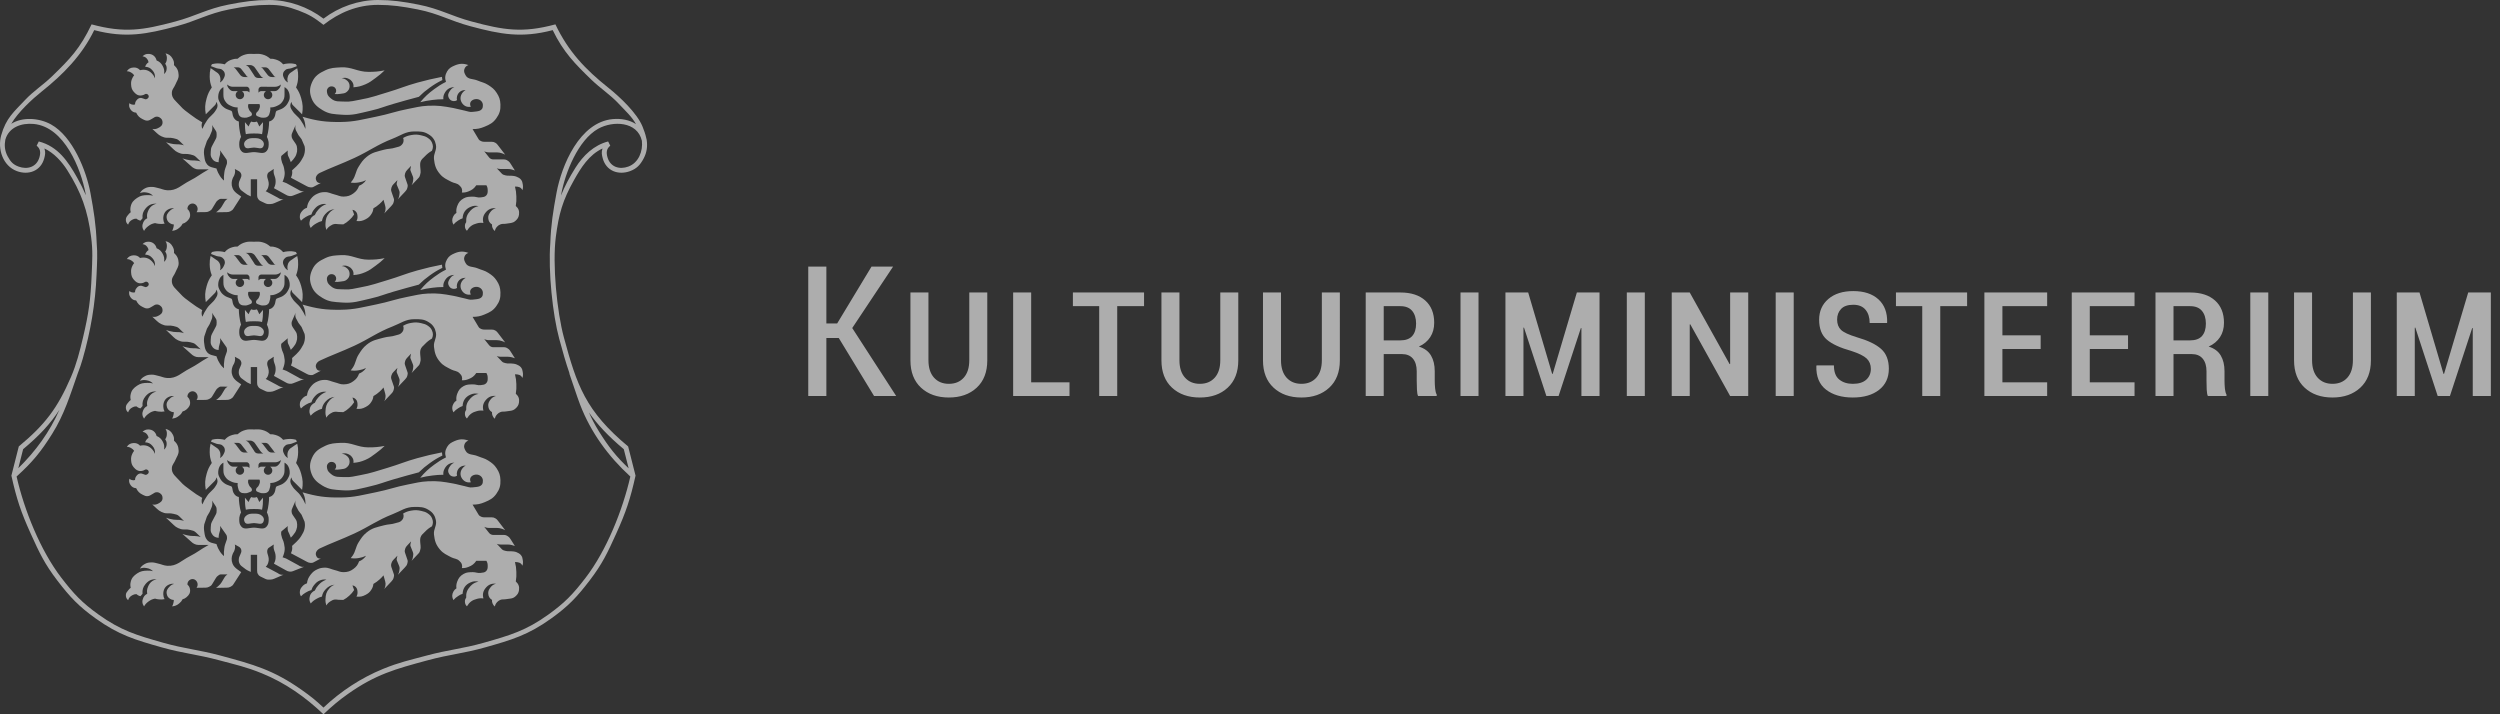
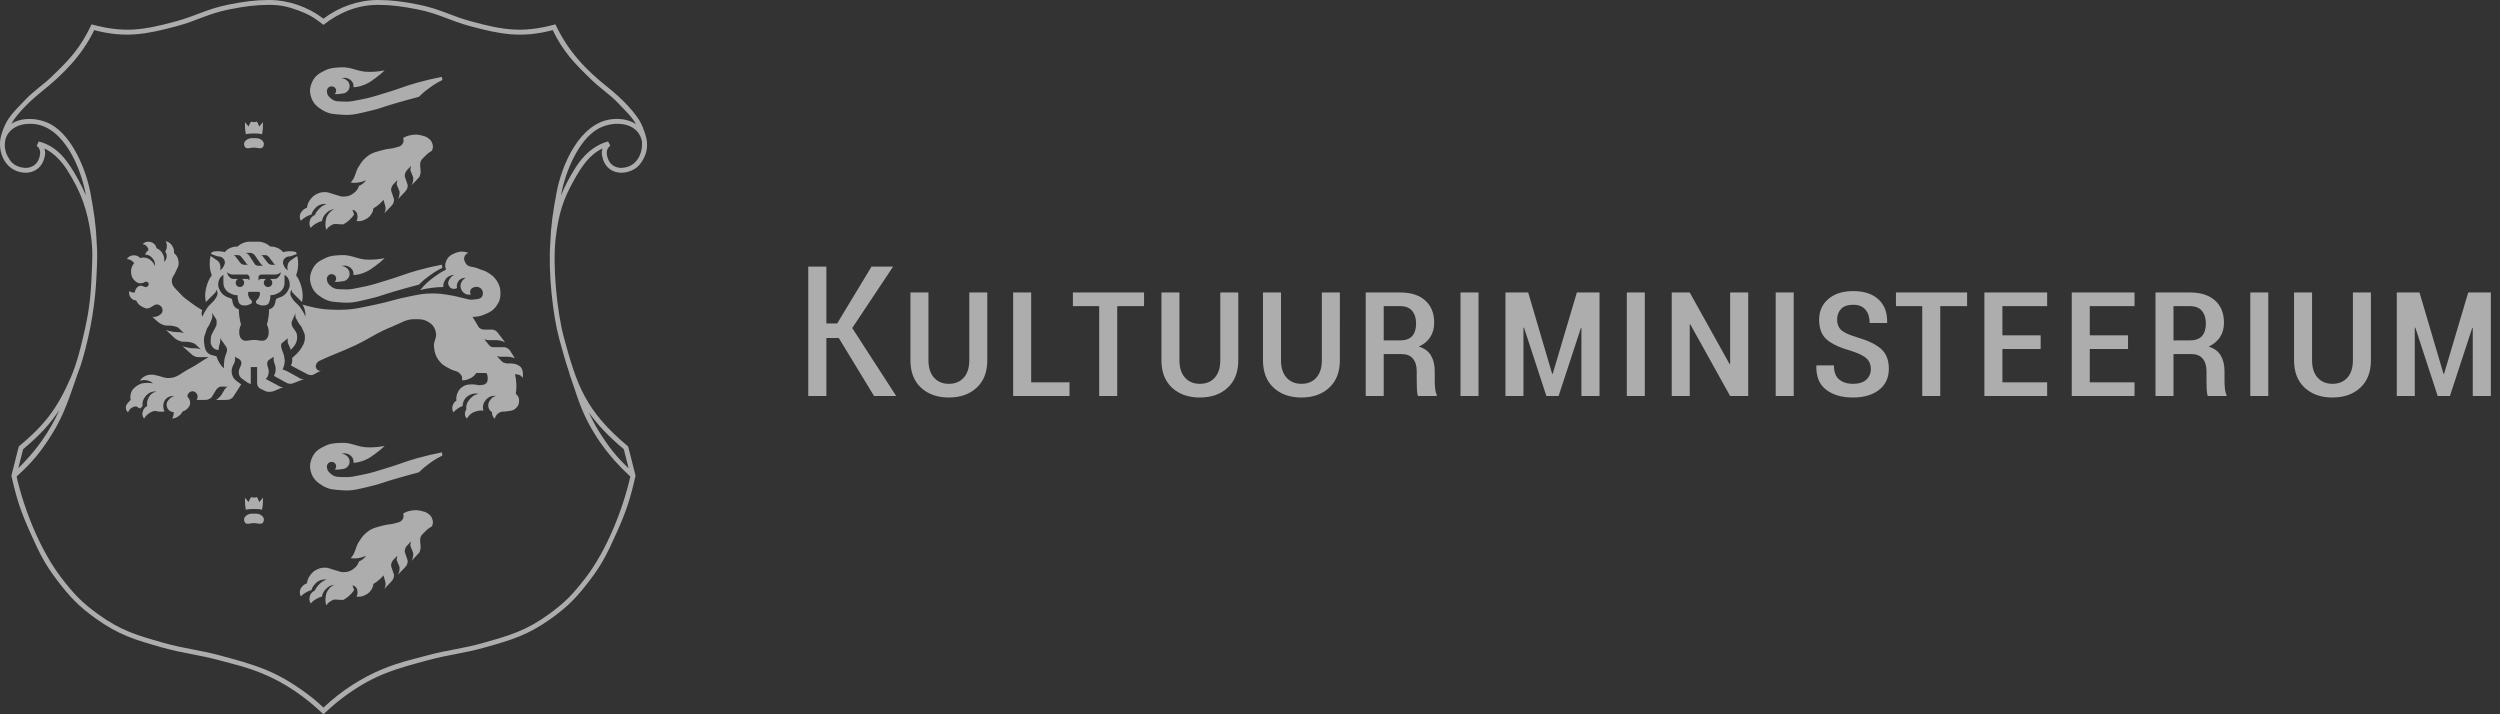
<svg xmlns="http://www.w3.org/2000/svg" width="196" height="56" viewBox="0 0 196 56" fill="none">
  <rect x="0" y="0" width="196" height="56" fill="#333333" stroke="none" />
  <g opacity="0.6">
    <path d="M189.689 22.931H187.907V31.047H189.319V25.69L189.361 25.683L191.115 31.047H192.074L193.821 25.718L193.864 25.724V31.047H195.282V22.93H193.508L191.613 29.312H191.571L189.689 22.931ZM184.468 22.931V28.242C184.468 28.826 184.325 29.281 184.038 29.605C183.752 29.929 183.361 30.092 182.868 30.092C182.378 30.092 181.989 29.929 181.7 29.605C181.41 29.281 181.266 28.826 181.266 28.242V22.931H179.854V28.253C179.854 29.169 180.132 29.882 180.686 30.396C181.24 30.909 181.967 31.165 182.867 31.165C183.767 31.165 184.493 30.909 185.048 30.396C185.601 29.882 185.879 29.169 185.879 28.253V22.931H184.468ZM177.834 22.931H176.423V31.047H177.834V22.931ZM170.403 24.003H171.71C172.12 24.003 172.428 24.127 172.632 24.372C172.837 24.619 172.941 24.951 172.941 25.369C172.941 25.792 172.838 26.117 172.636 26.344C172.434 26.571 172.125 26.685 171.71 26.685H170.403V24.003ZM171.829 27.759C172.202 27.759 172.489 27.877 172.689 28.114C172.889 28.351 172.99 28.683 172.99 29.11V29.842C172.99 30.083 172.995 30.32 173.006 30.552C173.019 30.785 173.048 30.948 173.095 31.047L174.555 31.047V30.928C174.496 30.83 174.454 30.678 174.432 30.468C174.412 30.259 174.401 30.052 174.401 29.848V29.102C174.401 28.616 174.304 28.205 174.108 27.873C173.913 27.541 173.595 27.308 173.158 27.173C173.549 26.993 173.847 26.744 174.052 26.428C174.257 26.112 174.36 25.739 174.36 25.306C174.36 24.558 174.125 23.976 173.657 23.558C173.189 23.14 172.541 22.931 171.71 22.931H168.991V31.047H170.403V27.759L171.829 27.759ZM166.838 26.288H163.839V24.003H167.348V22.931H162.426V31.047H167.348V29.974H163.839V27.363H166.838V26.288ZM159.987 26.288H156.989V24.003H160.497V22.931H155.576V31.047H160.497V29.974H156.989V27.363H159.987V26.288ZM154.221 22.931H148.642V24.003H150.704V31.047H152.116V24.003H154.221V22.931ZM146.317 29.766C146.079 29.983 145.728 30.093 145.261 30.093C144.828 30.093 144.472 29.979 144.194 29.753C143.917 29.528 143.779 29.159 143.779 28.647H142.423L142.402 28.688C142.379 29.521 142.633 30.141 143.163 30.55C143.695 30.96 144.394 31.165 145.261 31.165C146.123 31.165 146.81 30.964 147.32 30.564C147.83 30.163 148.085 29.612 148.085 28.913C148.085 28.233 147.882 27.712 147.476 27.353C147.071 26.994 146.442 26.691 145.589 26.444C144.955 26.251 144.536 26.056 144.334 25.862C144.132 25.665 144.03 25.396 144.03 25.051C144.03 24.715 144.134 24.438 144.342 24.22C144.549 24.002 144.867 23.893 145.296 23.893C145.719 23.893 146.04 24.023 146.258 24.285C146.475 24.546 146.582 24.892 146.582 25.322L147.94 25.322L147.953 25.28C147.972 24.509 147.745 23.906 147.272 23.471C146.798 23.038 146.14 22.821 145.296 22.821C144.477 22.821 143.826 23.026 143.344 23.439C142.861 23.853 142.62 24.396 142.62 25.068C142.62 25.759 142.821 26.28 143.224 26.627C143.628 26.975 144.273 27.271 145.157 27.518C145.736 27.707 146.133 27.905 146.35 28.111C146.566 28.317 146.675 28.587 146.675 28.92C146.675 29.268 146.554 29.549 146.317 29.766ZM140.627 22.931H139.215V31.047H140.627V22.931ZM137.061 22.931H135.643V28.532L135.601 28.546L132.475 22.931H131.064V31.047H132.475V25.44L132.518 25.425L135.642 31.047H137.061V22.931ZM128.953 22.931H127.542V31.047H128.953V22.931ZM119.81 22.931H118.027V31.047H119.439V25.69L119.481 25.683L121.236 31.047H122.193L123.941 25.718L123.983 25.724V31.047H125.403V22.93H123.626L121.732 29.312H121.69L119.81 22.931ZM115.916 22.931H114.504V31.047H115.916V22.931ZM108.484 24.003H109.791C110.202 24.003 110.509 24.127 110.714 24.372C110.918 24.619 111.022 24.951 111.022 25.369C111.022 25.792 110.921 26.117 110.718 26.344C110.515 26.571 110.206 26.685 109.791 26.685H108.484V24.003ZM109.909 27.759C110.283 27.759 110.57 27.877 110.77 28.114C110.97 28.351 111.071 28.683 111.071 29.11V29.842C111.071 30.083 111.076 30.32 111.089 30.552C111.1 30.785 111.129 30.948 111.176 31.047L112.637 31.047V30.928C112.576 30.83 112.535 30.678 112.515 30.468C112.493 30.259 112.483 30.052 112.483 29.848V29.102C112.483 28.616 112.386 28.205 112.19 27.873C111.994 27.541 111.678 27.308 111.239 27.173C111.631 26.993 111.929 26.744 112.133 26.428C112.338 26.112 112.441 25.739 112.441 25.306C112.441 24.558 112.207 23.976 111.739 23.558C111.27 23.14 110.621 22.931 109.792 22.931H107.072V31.047H108.484V27.759L109.909 27.759ZM103.633 22.931V28.242C103.633 28.826 103.49 29.281 103.203 29.605C102.917 29.929 102.526 30.092 102.032 30.092C101.541 30.092 101.154 29.929 100.863 29.605C100.575 29.281 100.43 28.826 100.43 28.242V22.931H99.018V28.253C99.018 29.169 99.296 29.882 99.85 30.396C100.405 30.909 101.132 31.165 102.031 31.165C102.93 31.165 103.657 30.909 104.212 30.396C104.767 29.882 105.044 29.169 105.044 28.253L105.045 22.931H103.633ZM95.671 22.931V28.242C95.671 28.826 95.528 29.281 95.24 29.605C94.954 29.929 94.563 30.092 94.069 30.092C93.58 30.092 93.191 29.929 92.903 29.605C92.612 29.281 92.468 28.826 92.468 28.242V22.931H91.057V28.253C91.057 29.169 91.334 29.882 91.888 30.396C92.443 30.909 93.17 31.165 94.069 31.165C94.969 31.165 95.697 30.909 96.25 30.396C96.805 29.882 97.082 29.169 97.082 28.253V22.931H95.671ZM89.694 22.931H84.115V24.003H86.177V31.047H87.59V24.003H89.694V22.931ZM80.844 22.931H79.431V31.047H83.849V29.974H80.844V22.931ZM75.992 22.931V28.242C75.992 28.826 75.849 29.281 75.562 29.605C75.276 29.929 74.885 30.092 74.39 30.092C73.901 30.092 73.513 29.929 73.224 29.605C72.935 29.281 72.79 28.826 72.79 28.242V22.931H71.378V28.253C71.378 29.169 71.656 29.882 72.209 30.396C72.765 30.909 73.491 31.165 74.39 31.165C75.29 31.165 76.018 30.909 76.572 30.396C77.126 29.882 77.403 29.169 77.403 28.253V22.931H75.992ZM68.527 31.047H70.261L66.815 25.718L70.016 20.904H68.325L65.632 25.362H64.787V20.904H63.367V31.047H64.787V26.498H65.759L68.527 31.047Z" fill="white" />
    <path d="M20.618 39.136C20.623 39.411 20.599 39.692 20.544 39.961C20.331 39.906 20.127 39.906 19.91 39.906C19.696 39.906 19.485 39.91 19.275 39.961C19.212 39.645 19.198 39.336 19.202 39.018L19.488 39.358C19.515 39.3 19.637 38.994 19.704 38.979L19.72 38.972C19.8 39.015 19.822 39.01 19.912 39.01C20.004 39.01 20.026 39.014 20.112 38.968C20.187 38.998 20.233 39.15 20.264 39.214C20.289 39.265 20.312 39.32 20.329 39.358L20.618 39.018V39.136Z" fill="white" />
    <path fill-rule="evenodd" clip-rule="evenodd" d="M30.157 34.958C29.665 35.051 29.378 35.074 28.876 35.074C28.023 35.072 27.57 34.667 26.719 34.719C26.237 34.75 25.943 34.746 25.508 34.949C25.018 35.179 24.692 35.38 24.47 35.876C24.267 36.333 24.253 36.688 24.43 37.158C24.602 37.609 24.917 37.85 25.276 38.07C25.81 38.397 26.185 38.385 26.81 38.437C27.692 38.503 28.174 38.32 29.022 38.128C29.751 37.964 30.14 37.788 30.854 37.581C31.625 37.358 32.062 37.236 32.837 37.03C33.147 36.729 33.337 36.568 33.688 36.315C34.055 36.052 34.276 35.918 34.681 35.716L34.647 35.466C33.889 35.614 33.465 35.716 32.719 35.919C31.792 36.173 31.294 36.408 30.371 36.681C29.55 36.922 29.094 37.1 28.252 37.251C27.776 37.334 27.508 37.432 27.024 37.404C26.605 37.381 26.287 37.448 25.966 37.174C25.805 37.036 25.686 36.944 25.648 36.737C25.621 36.594 25.61 36.489 25.691 36.373C25.765 36.266 25.856 36.216 25.986 36.212C26.15 36.208 26.283 36.29 26.338 36.446C26.382 36.588 26.346 36.716 26.234 36.81C26.41 36.827 26.515 36.826 26.689 36.796C26.897 36.763 27.041 36.775 27.196 36.635C27.339 36.509 27.406 36.388 27.409 36.197C27.411 35.974 27.315 35.822 27.132 35.696C27.012 35.614 26.924 35.587 26.779 35.583C26.992 35.512 27.15 35.524 27.351 35.626C27.455 35.68 27.512 35.724 27.585 35.818C27.7 35.967 27.735 36.1 27.709 36.288C28.082 36.253 28.298 36.201 28.64 36.057C28.99 35.907 29.158 35.763 29.464 35.54C29.748 35.331 29.902 35.201 30.157 34.958Z" fill="white" />
    <path fill-rule="evenodd" clip-rule="evenodd" d="M19.913 40.27C19.663 40.27 19.479 40.27 19.294 40.438C19.244 40.481 19.212 40.508 19.18 40.567C19.114 40.688 19.125 40.797 19.182 40.923C19.302 41.18 19.625 41.009 19.913 41.009C20.2 41.009 20.522 41.18 20.644 40.923C20.7 40.797 20.71 40.688 20.644 40.567C20.612 40.508 20.581 40.481 20.533 40.438C20.345 40.27 20.161 40.27 19.913 40.27Z" fill="white" />
    <path fill-rule="evenodd" clip-rule="evenodd" d="M33.309 41.698C33.159 41.855 33.029 41.932 32.966 42.139C32.922 42.28 32.946 42.514 32.946 42.514L32.973 42.803C32.986 42.929 32.979 43.004 32.943 43.124C32.914 43.233 32.898 43.3 32.82 43.383L32.267 43.969C32.336 43.847 32.363 43.769 32.383 43.632C32.403 43.497 32.419 43.409 32.368 43.28L32.185 42.819C32.154 42.744 32.178 42.69 32.19 42.611C32.199 42.546 32.205 42.523 32.23 42.441L31.92 42.772C31.845 42.854 31.803 42.908 31.767 43.018C31.73 43.136 31.715 43.218 31.754 43.335L31.947 43.902C31.98 43.999 31.962 44.063 31.938 44.164C31.902 44.305 31.849 44.375 31.748 44.481L31.196 45.063C31.266 44.945 31.291 44.867 31.311 44.731C31.332 44.593 31.348 44.504 31.294 44.375L31.114 43.941C31.083 43.863 31.107 43.812 31.119 43.731C31.129 43.664 31.134 43.64 31.16 43.562L30.849 43.882C30.772 43.965 30.732 44.024 30.697 44.129C30.658 44.245 30.645 44.333 30.683 44.45L30.876 45.013C30.909 45.111 30.89 45.177 30.866 45.275C30.83 45.415 30.778 45.49 30.677 45.595L30.124 46.179C30.176 46.084 30.197 46.03 30.215 45.924C30.236 45.796 30.236 45.712 30.201 45.588L30.067 45.107C29.956 45.24 29.886 45.314 29.755 45.431C29.582 45.583 29.474 45.661 29.274 45.779C29.253 45.962 29.214 46.072 29.113 46.232C28.989 46.428 28.876 46.522 28.672 46.631C28.42 46.768 28.232 46.803 27.947 46.772C28.02 46.634 28.04 46.534 28.027 46.377C28.015 46.24 27.999 46.143 27.905 46.041C27.825 45.952 27.752 45.912 27.63 45.896C27.655 45.959 27.667 45.994 27.69 46.057C27.719 46.134 27.734 46.181 27.763 46.26C27.635 46.452 27.549 46.55 27.381 46.702C27.215 46.854 27.11 46.927 26.914 47.034C26.765 47.031 26.679 47.026 26.53 47.023C26.416 47.014 26.349 46.991 26.235 47.006C26.101 47.026 26.031 47.065 25.914 47.139C25.761 47.233 25.681 47.311 25.584 47.468C25.525 47.277 25.509 47.163 25.518 46.963C25.533 46.622 25.588 46.396 25.812 46.143C25.945 45.99 26.047 45.916 26.236 45.837C25.914 45.88 25.718 45.986 25.502 46.232C25.349 46.408 25.286 46.541 25.239 46.772C25.065 46.818 24.968 46.857 24.815 46.947C24.615 47.061 24.509 47.142 24.36 47.311C24.254 47.127 24.233 46.979 24.286 46.772C24.321 46.627 24.365 46.541 24.476 46.436C24.544 46.369 24.592 46.341 24.682 46.302C24.761 46.131 24.819 46.036 24.945 45.895C25.148 45.665 25.305 45.552 25.593 45.443C25.385 45.415 25.255 45.435 25.062 45.514C24.874 45.595 24.784 45.682 24.651 45.837C24.529 45.982 24.474 46.081 24.419 46.26C24.238 46.312 24.136 46.354 23.976 46.453C23.815 46.546 23.729 46.612 23.596 46.749C23.517 46.621 23.498 46.527 23.509 46.378C23.521 46.209 23.584 46.111 23.693 45.983C23.808 45.851 23.901 45.791 24.066 45.733C24.105 45.455 24.173 45.291 24.345 45.065C24.514 44.845 24.648 44.736 24.902 44.623C25.099 44.536 25.224 44.513 25.438 44.505C25.758 44.493 25.927 44.619 26.237 44.693C26.512 44.755 26.659 44.864 26.942 44.858C27.255 44.849 27.452 44.795 27.705 44.607C27.941 44.435 28.054 44.282 28.152 44.009C28.272 43.963 28.337 43.928 28.439 43.849C28.556 43.759 28.617 43.691 28.702 43.57C28.496 43.665 28.37 43.708 28.145 43.747C27.895 43.79 27.747 43.79 27.496 43.758C27.55 43.691 27.58 43.657 27.631 43.587C27.898 43.211 27.869 42.902 28.115 42.515C28.325 42.187 28.445 41.988 28.748 41.742C29.186 41.382 29.547 41.334 30.096 41.186C30.451 41.089 30.672 41.127 31.022 41.01C31.203 40.947 31.343 40.959 31.475 40.819C31.569 40.724 31.619 40.651 31.637 40.517C31.651 40.416 31.643 40.353 31.604 40.264C31.834 40.13 31.978 40.08 32.236 40.033C32.553 39.978 32.749 39.986 33.061 40.064C33.251 40.11 33.369 40.137 33.53 40.248C33.693 40.36 33.789 40.447 33.867 40.626C33.966 40.853 33.966 41.033 33.867 41.26C33.629 41.402 33.502 41.498 33.309 41.698Z" fill="white" />
-     <path fill-rule="evenodd" clip-rule="evenodd" d="M40.987 43.91C40.964 43.75 40.944 43.651 40.846 43.527C40.745 43.398 40.607 43.343 40.498 43.292C40.394 43.246 40.181 43.218 40.066 43.218H39.933C39.81 43.218 39.738 43.221 39.619 43.186C39.504 43.155 39.428 43.139 39.345 43.057L38.943 42.632C38.999 42.658 39.039 42.667 39.103 42.678C39.159 42.686 39.19 42.691 39.245 42.691H39.82C39.947 42.691 40.017 42.706 40.141 42.736C40.232 42.757 40.28 42.772 40.367 42.807L40.059 42.319C39.986 42.204 39.943 42.135 39.833 42.056C39.721 41.978 39.639 41.939 39.5 41.939H38.781C38.664 41.939 38.587 41.947 38.482 41.892C38.381 41.842 38.346 41.779 38.274 41.694L37.962 41.299C38.032 41.338 38.078 41.35 38.155 41.369C38.221 41.38 38.258 41.389 38.324 41.389H38.953C39.106 41.389 39.195 41.412 39.34 41.455C39.448 41.49 39.508 41.514 39.608 41.569L39.024 40.806C38.963 40.728 38.924 40.685 38.838 40.638C38.739 40.58 38.671 40.56 38.558 40.56H38.002C37.894 40.56 37.827 40.556 37.728 40.513C37.628 40.466 37.566 40.431 37.512 40.337L37.049 39.563C37.425 39.559 37.649 39.517 37.998 39.372C38.403 39.204 38.657 39.075 38.911 38.72C39.168 38.36 39.252 38.073 39.234 37.632C39.219 37.261 39.144 37.038 38.942 36.726C38.75 36.431 38.579 36.301 38.284 36.112C37.989 35.919 37.774 35.899 37.449 35.761C37.079 35.599 36.692 35.697 36.501 35.341C36.413 35.176 36.348 35.048 36.405 34.868C36.46 34.7 36.557 34.602 36.725 34.543C36.329 34.402 36.031 34.411 35.642 34.579C35.374 34.697 35.199 34.791 35.051 35.045C34.891 35.323 34.865 35.556 34.963 35.861C34.585 36.052 34.382 36.181 34.04 36.432C33.569 36.78 33.323 37.01 32.945 37.455C33.31 37.366 33.52 37.327 33.893 37.28C34.228 37.237 34.421 37.224 34.759 37.221C34.744 37.029 34.77 36.909 34.861 36.739C35.026 36.432 35.279 36.277 35.628 36.271C35.475 36.33 35.394 36.396 35.297 36.529C35.171 36.708 35.085 36.873 35.17 37.077C35.243 37.252 35.373 37.357 35.566 37.366C35.67 37.373 35.74 37.353 35.831 37.294C35.803 37.178 35.805 37.104 35.834 36.987C35.915 36.674 36.186 36.482 36.509 36.505C36.408 36.553 36.358 36.596 36.285 36.681C36.066 36.937 36.04 37.271 36.241 37.542C36.409 37.768 36.638 37.857 36.915 37.808C36.872 37.735 36.858 37.685 36.856 37.6C36.854 37.354 37.107 37.206 37.356 37.206C37.623 37.21 37.847 37.402 37.859 37.667C37.885 38.203 37.425 38.163 37.049 38.21C36.805 38.246 36.668 38.16 36.427 38.113C36.077 38.047 35.888 37.972 35.537 37.909C34.767 37.767 34.32 37.694 33.539 37.734C32.927 37.764 32.589 37.867 31.987 37.981C31.014 38.167 30.49 38.386 29.519 38.582C28.436 38.796 27.821 38.992 26.718 39.003C25.537 39.018 24.852 38.925 23.72 38.598C23.842 38.812 23.889 38.953 23.928 39.195C23.95 39.332 23.947 39.411 23.947 39.547C23.833 39.269 23.748 39.12 23.578 38.875C23.355 38.541 23.107 38.443 22.903 38.098C22.856 38.014 22.813 37.971 22.785 37.878C22.758 37.78 22.749 37.717 22.773 37.616C22.79 37.537 22.811 37.491 22.86 37.425C22.86 37.498 22.871 37.541 22.903 37.604C22.927 37.646 22.943 37.67 22.978 37.703L23.684 38.406C23.763 37.92 23.747 37.618 23.613 37.145C23.511 36.793 23.421 36.599 23.212 36.297C23.328 35.983 23.365 35.788 23.374 35.449C23.379 35.192 23.365 35.043 23.305 34.792C23.151 34.883 23.066 34.94 22.92 35.046C22.823 35.12 22.749 35.144 22.675 35.241C22.589 35.352 22.558 35.437 22.537 35.578C22.522 35.707 22.53 35.785 22.569 35.907C22.424 35.821 22.349 35.737 22.274 35.586C22.204 35.441 22.157 35.336 22.2 35.179C22.234 35.062 22.285 35.002 22.377 34.925C22.522 34.8 22.664 34.848 22.844 34.789C23.012 34.732 23.106 34.696 23.271 34.628C23.263 34.594 23.255 34.577 23.242 34.546C23.227 34.519 23.215 34.501 23.197 34.476C22.953 34.413 22.804 34.401 22.55 34.422C22.412 34.435 22.333 34.448 22.2 34.483C22.019 34.281 21.872 34.185 21.612 34.105C21.451 34.053 21.353 34.042 21.188 34.045C20.975 33.861 20.826 33.78 20.556 33.706C20.311 33.64 20.16 33.669 19.909 33.669C19.654 33.669 19.504 33.639 19.259 33.706C18.99 33.781 18.837 33.861 18.63 34.045C18.461 34.042 18.363 34.053 18.203 34.105C17.943 34.185 17.794 34.28 17.616 34.483C17.48 34.448 17.402 34.434 17.265 34.422C17.011 34.401 16.862 34.413 16.617 34.476C16.602 34.499 16.594 34.515 16.578 34.542C16.562 34.576 16.555 34.593 16.544 34.629C16.708 34.697 16.802 34.732 16.971 34.789C17.151 34.848 17.293 34.8 17.437 34.925C17.532 35.003 17.582 35.062 17.614 35.179C17.658 35.336 17.61 35.441 17.539 35.586C17.464 35.738 17.393 35.822 17.245 35.907C17.287 35.786 17.293 35.708 17.276 35.579C17.257 35.438 17.225 35.353 17.139 35.242C17.065 35.145 16.992 35.12 16.896 35.047C16.751 34.941 16.665 34.883 16.511 34.785C16.453 35.039 16.437 35.189 16.44 35.449C16.448 35.788 16.487 35.983 16.605 36.297C16.393 36.599 16.302 36.793 16.201 37.145C16.068 37.618 16.052 37.92 16.134 38.406L16.837 37.703C16.871 37.67 16.887 37.646 16.91 37.604C16.942 37.541 16.954 37.498 16.954 37.425C17.004 37.491 17.025 37.537 17.042 37.616C17.064 37.716 17.056 37.78 17.028 37.878C16.999 37.971 16.959 38.014 16.91 38.098C16.707 38.444 16.459 38.542 16.236 38.875C16.067 39.12 15.984 39.273 15.867 39.547C15.823 39.452 15.809 39.39 15.807 39.285C15.807 39.184 15.82 39.124 15.857 39.034C15.482 38.82 15.274 38.683 14.93 38.42C14.601 38.17 14.392 38.043 14.122 37.734C13.8 37.366 13.423 37.148 13.475 36.666C13.504 36.415 13.651 36.314 13.745 36.08C13.862 35.791 14.019 35.634 14.005 35.322C13.991 34.985 13.886 34.768 13.639 34.543C13.657 34.349 13.632 34.223 13.535 34.047C13.405 33.809 13.244 33.688 12.977 33.625C13.067 33.775 13.093 33.886 13.081 34.063C13.072 34.218 13.036 34.313 12.95 34.443C13.041 34.566 13.072 34.669 13.067 34.824C13.059 35.005 13 35.126 12.859 35.248C12.902 35.002 12.875 34.837 12.758 34.619C12.636 34.397 12.511 34.278 12.276 34.18C12.205 33.868 11.949 33.665 11.628 33.669C11.436 33.671 11.311 33.724 11.175 33.858C11.346 33.88 11.457 33.949 11.554 34.09C11.609 34.172 11.633 34.231 11.645 34.325C11.578 34.369 11.546 34.4 11.496 34.459C11.437 34.533 11.41 34.584 11.38 34.678C11.629 34.688 11.79 34.767 11.95 34.956C12.12 35.15 12.174 35.331 12.143 35.584C12.092 35.435 12.045 35.35 11.938 35.233C11.675 34.947 11.361 34.854 10.983 34.943C10.832 34.782 10.675 34.722 10.455 34.737C10.224 34.752 10.07 34.838 9.942 35.03C10.09 35.037 10.181 35.065 10.307 35.147C10.405 35.206 10.452 35.254 10.518 35.347C10.456 35.42 10.424 35.467 10.382 35.556C10.292 35.745 10.265 35.874 10.279 36.081C10.294 36.312 10.335 36.462 10.484 36.636C10.645 36.824 10.797 36.942 11.043 36.929C11.122 36.925 11.17 36.911 11.249 36.886C11.335 36.859 11.378 36.793 11.468 36.802C11.687 36.828 11.763 37.121 11.468 37.222C11.389 37.249 11.342 37.196 11.262 37.179C11.161 37.156 11.11 37.109 11.009 37.121C10.875 37.132 10.796 37.194 10.712 37.296C10.621 37.404 10.59 37.493 10.588 37.633C10.488 37.663 10.421 37.663 10.322 37.633C10.248 37.609 10.205 37.584 10.146 37.531C10.095 37.718 10.123 37.868 10.236 38.029C10.35 38.188 10.48 38.26 10.675 38.274C10.801 38.536 10.942 38.674 11.206 38.798C11.333 38.861 11.413 38.904 11.555 38.9C11.732 38.896 11.809 38.798 11.968 38.724C12.072 38.677 12.117 38.607 12.233 38.595C12.356 38.58 12.438 38.6 12.539 38.666C12.685 38.764 12.749 38.888 12.744 39.06C12.74 39.285 12.575 39.401 12.371 39.499C12.219 39.569 12.105 39.584 11.94 39.55L12.305 39.889C12.431 40.002 12.508 40.064 12.661 40.136C12.822 40.209 12.928 40.245 13.104 40.245L13.174 40.244C13.348 40.244 13.448 40.244 13.614 40.287C13.796 40.33 13.918 40.346 14.046 40.474L14.424 40.842C14.329 40.806 14.27 40.794 14.169 40.779C14.086 40.762 14.039 40.755 13.956 40.755H13.867C13.674 40.755 13.564 40.736 13.376 40.694C13.232 40.661 13.153 40.638 13.015 40.591L13.612 41.153C13.734 41.27 13.812 41.33 13.965 41.401C14.13 41.473 14.232 41.509 14.408 41.509L14.478 41.508C14.65 41.508 14.752 41.508 14.922 41.551C15.098 41.594 15.22 41.614 15.353 41.739L15.738 42.107C15.644 42.071 15.585 42.059 15.483 42.044C15.4 42.029 15.353 42.024 15.271 42.024H15.152C14.961 42.024 14.85 42.001 14.662 41.963C14.517 41.928 14.439 41.908 14.301 41.856L14.991 42.47C15.079 42.549 15.129 42.595 15.235 42.643C15.349 42.694 15.419 42.721 15.541 42.721H16.362C15.667 43.104 15.482 43.303 14.873 43.613C14.21 43.952 13.858 44.406 13.112 44.358C12.825 44.34 12.677 44.242 12.395 44.182C12.21 44.143 12.108 44.096 11.924 44.093C11.677 44.093 11.518 44.112 11.309 44.241C11.148 44.339 11.067 44.417 10.971 44.577C11.159 44.511 11.284 44.498 11.484 44.534C11.703 44.57 11.831 44.632 11.999 44.78C11.834 44.745 11.739 44.732 11.57 44.737C11.239 44.745 11.023 44.773 10.75 44.957C10.484 45.141 10.323 45.3 10.249 45.616C10.209 45.793 10.209 45.906 10.249 46.082C10.166 46.143 10.123 46.188 10.06 46.27C9.953 46.404 9.872 46.484 9.867 46.653C9.865 46.825 9.914 46.942 10.044 47.053C10.107 46.869 10.197 46.763 10.367 46.669C10.48 46.607 10.557 46.583 10.692 46.578C10.739 46.618 10.765 46.638 10.821 46.669C10.892 46.708 10.934 46.724 11.013 46.743L11.175 46.552C11.147 46.242 11.211 46.031 11.41 45.789C11.645 45.507 11.908 45.391 12.277 45.41C11.935 45.504 11.731 45.684 11.601 46.008C11.52 46.207 11.508 46.34 11.544 46.552C11.391 46.63 11.312 46.712 11.237 46.864C11.123 47.107 11.139 47.325 11.293 47.544C11.39 47.373 11.471 47.287 11.63 47.165C11.81 47.033 11.935 46.974 12.155 46.931C12.27 46.966 12.336 46.978 12.454 46.99C12.63 47.009 12.733 47.005 12.906 46.973C12.834 46.845 12.811 46.759 12.802 46.609C12.786 46.25 12.94 45.949 13.273 45.819C13.415 45.766 13.507 45.754 13.654 45.777C13.502 45.817 13.415 45.867 13.305 45.981C13.132 46.153 13.026 46.314 13.07 46.553C13.101 46.735 13.176 46.849 13.333 46.947C13.434 47.01 13.506 47.033 13.627 47.038C13.626 47.131 13.619 47.181 13.596 47.272C13.572 47.381 13.549 47.439 13.494 47.541C13.729 47.515 13.871 47.456 14.051 47.307C14.18 47.2 14.241 47.123 14.318 46.979C14.44 46.948 14.51 46.912 14.61 46.83C14.818 46.662 14.939 46.474 14.898 46.209C14.874 46.045 14.82 45.947 14.698 45.838C14.674 45.607 14.863 45.4 15.095 45.397C15.34 45.397 15.526 45.643 15.491 45.885C15.478 45.968 15.46 46.014 15.409 46.082L16.123 46.073C16.232 46.069 16.298 46.053 16.397 46.002C16.511 45.947 16.574 45.901 16.636 45.795L16.922 45.322C16.974 45.235 17.013 45.19 17.099 45.13C17.178 45.071 17.228 45.029 17.326 45.032L17.841 45.036C17.782 45.071 17.751 45.095 17.701 45.145C17.66 45.189 17.635 45.211 17.605 45.267L17.373 45.654C17.302 45.776 17.24 45.831 17.139 45.924C17.066 45.994 17.02 46.028 16.938 46.088L17.789 46.072C17.904 46.072 17.969 46.057 18.068 46.006C18.178 45.951 18.242 45.901 18.307 45.795L18.911 44.856C18.78 44.742 18.354 44.536 18.229 44.184C18.173 44.036 18.154 43.941 18.162 43.782C18.167 43.649 18.19 43.575 18.237 43.445C18.28 43.32 18.344 43.27 18.382 43.145C18.413 43.047 18.429 42.993 18.433 42.89C18.433 42.813 18.429 42.766 18.409 42.687L18.721 42.859C18.794 42.899 18.833 42.934 18.877 43.007C18.919 43.086 18.93 43.141 18.924 43.227C18.919 43.317 18.88 43.359 18.853 43.445C18.804 43.586 18.742 43.652 18.727 43.8C18.712 43.945 18.716 44.043 18.778 44.179C18.853 44.352 18.974 44.403 19.123 44.524C19.312 44.676 19.437 44.746 19.66 44.84V43.496H20.158V44.738C20.158 44.851 20.17 44.922 20.229 45.017C20.276 45.101 20.318 45.148 20.405 45.191L20.802 45.384C20.944 45.45 21.044 45.45 21.198 45.441C21.324 45.434 21.394 45.415 21.508 45.368L22.223 45.059C22.133 45.07 22.078 45.067 21.988 45.044C21.889 45.021 21.846 44.973 21.755 44.922L20.83 44.431C20.941 44.34 20.991 44.242 21.033 44.098C21.074 43.976 21.074 43.898 21.065 43.77C21.054 43.644 21.018 43.581 20.99 43.461C20.972 43.387 20.948 43.347 20.948 43.273C20.944 43.194 20.948 43.151 20.974 43.081C21 43.023 21.014 42.983 21.068 42.949L21.464 42.687C21.453 42.753 21.449 42.791 21.449 42.863C21.449 42.949 21.461 42.995 21.478 43.081C21.5 43.187 21.539 43.237 21.566 43.343C21.594 43.457 21.61 43.524 21.61 43.638C21.614 43.859 21.576 43.993 21.477 44.192L22.432 44.72C22.527 44.77 22.587 44.802 22.696 44.811C22.802 44.822 22.864 44.818 22.963 44.78L23.842 44.435C23.749 44.451 23.692 44.446 23.606 44.423C23.505 44.396 23.461 44.353 23.371 44.301L22.462 43.806C22.406 43.774 22.371 43.767 22.315 43.748C22.253 43.724 22.218 43.708 22.151 43.689C22.194 43.622 22.202 43.583 22.226 43.512C22.26 43.411 22.281 43.352 22.3 43.247C22.344 43.007 22.315 42.859 22.268 42.62C22.226 42.37 22.109 42.256 22.069 42.007C22.045 41.937 22.038 41.894 22.042 41.821C22.043 41.746 22.03 41.687 22.085 41.641L22.565 41.241C22.552 41.312 22.547 41.354 22.552 41.429C22.552 41.487 22.554 41.519 22.565 41.577C22.588 41.689 22.638 41.745 22.682 41.855C22.729 41.968 22.756 42.034 22.799 42.151C22.877 42.078 22.919 42.031 22.989 41.941C23.109 41.792 23.179 41.702 23.238 41.519C23.289 41.37 23.304 41.276 23.297 41.119C23.285 40.956 23.273 40.853 23.184 40.718L22.946 40.369C22.889 40.283 22.869 40.217 22.861 40.116C22.849 39.978 22.89 39.901 22.946 39.771L23.184 39.228C23.153 39.326 23.143 39.392 23.156 39.494C23.166 39.568 23.175 39.615 23.211 39.681L23.4 40.037L23.642 40.353L23.881 40.905C23.916 41.103 23.916 41.225 23.881 41.425C23.834 41.671 23.752 41.796 23.622 42.015C23.41 42.371 23.03 42.669 22.9 42.797C22.9 42.797 22.914 42.9 22.912 42.965C22.908 43.129 22.877 43.222 22.811 43.376L24.041 44.032C24.14 44.084 24.199 44.114 24.306 44.126C24.41 44.135 24.482 44.142 24.576 44.091L25.177 43.771C25.089 43.801 25.023 43.798 24.941 43.755C24.848 43.712 24.816 43.645 24.78 43.551C24.693 43.321 24.869 43.094 25.072 42.996C25.895 42.602 26.753 42.304 27.802 41.816C28.981 41.264 29.569 40.788 30.782 40.311C31.436 40.057 31.788 39.743 32.492 39.743C32.929 39.743 33.221 39.736 33.593 39.97C33.773 40.084 33.876 40.158 33.994 40.334C34.099 40.49 34.129 40.596 34.171 40.775C34.272 41.209 33.978 41.463 34.023 41.901C34.078 42.398 34.172 42.707 34.494 43.086C34.761 43.402 35.007 43.488 35.371 43.688C35.616 43.817 35.827 43.781 36.022 43.982C36.113 44.072 36.176 44.13 36.212 44.259C36.241 44.36 36.241 44.432 36.212 44.537C36.415 44.54 36.535 44.522 36.725 44.447C37.011 44.338 37.169 44.217 37.341 43.967L38.133 43.966C38.21 44.098 38.233 44.188 38.236 44.341C38.239 44.513 38.236 44.642 38.119 44.77C37.997 44.899 37.864 44.887 37.689 44.915C37.445 44.954 37.304 44.85 37.057 44.856C36.781 44.868 36.601 44.852 36.357 44.99C36.084 45.142 35.95 45.31 35.843 45.604C35.776 45.797 35.761 45.924 35.784 46.126C35.672 46.201 35.615 46.26 35.549 46.377C35.422 46.607 35.422 46.818 35.549 47.049C35.675 46.904 35.757 46.829 35.918 46.729C36.046 46.643 36.126 46.603 36.269 46.553C36.287 46.13 36.497 45.829 36.885 45.661C37.112 45.563 37.276 45.547 37.517 45.603C37.234 45.661 37.068 45.754 36.872 45.966C36.621 46.239 36.528 46.491 36.549 46.861C36.469 46.97 36.443 47.06 36.451 47.194C36.46 47.342 36.503 47.432 36.607 47.534C36.807 47.204 37.026 47.041 37.4 46.948C37.589 46.901 37.706 46.893 37.9 46.917C37.815 46.604 37.869 46.354 38.074 46.099C38.291 45.833 38.545 45.728 38.885 45.763C38.684 45.821 38.566 45.9 38.44 46.069C38.325 46.229 38.262 46.354 38.28 46.554C38.298 46.772 38.387 46.917 38.574 47.034C38.566 47.143 38.576 47.213 38.617 47.312C38.663 47.421 38.708 47.48 38.798 47.55C38.829 47.398 38.876 47.307 38.985 47.195C39.062 47.116 39.118 47.082 39.218 47.034C39.383 46.964 39.499 47.011 39.676 46.975C39.97 46.922 40.185 46.957 40.408 46.757C40.572 46.612 40.659 46.487 40.69 46.268C40.732 45.987 40.65 45.776 40.438 45.587C40.482 45.299 40.493 45.135 40.482 44.841C40.471 44.536 40.447 44.364 40.374 44.067L40.466 44.068C40.559 44.068 40.581 44.08 40.704 44.111C40.794 44.13 40.898 44.228 40.962 44.349C41.006 44.185 41.014 44.078 40.987 43.91ZM22.017 36.065C22.008 36.194 21.965 36.295 21.867 36.404C21.762 36.521 21.675 36.588 21.534 36.588H21.184C21.276 36.677 21.349 36.747 21.349 36.889C21.349 37.073 21.2 37.222 21.016 37.222C20.831 37.222 20.683 37.073 20.683 36.889C20.683 36.795 20.722 36.711 20.784 36.651L20.847 36.589L20.468 36.588C20.381 36.588 20.33 36.635 20.264 36.702V36.608C20.264 36.549 20.26 36.5 20.264 36.453C20.271 36.355 20.362 36.244 20.468 36.244H21.581C21.734 36.244 21.906 36.174 22.017 36.065ZM20.813 34.72C20.874 34.72 20.91 34.736 20.961 34.765C21.014 34.794 21.04 34.818 21.078 34.868L21.439 35.333C21.466 35.367 21.471 35.395 21.498 35.423C21.538 35.457 21.567 35.471 21.616 35.481H21.324C21.235 35.481 21.182 35.465 21.102 35.423C21.028 35.378 20.996 35.333 20.941 35.262L20.649 34.879C20.625 34.844 20.611 34.824 20.58 34.793C20.541 34.757 20.517 34.743 20.472 34.719L20.813 34.72ZM19.636 34.543C19.72 34.543 19.773 34.571 19.847 34.618C19.91 34.656 19.944 34.688 19.988 34.751L20.415 35.364C20.444 35.4 20.459 35.419 20.49 35.45C20.542 35.5 20.577 35.524 20.639 35.555H20.247C20.157 35.555 20.096 35.536 20.024 35.481C19.967 35.439 19.951 35.395 19.915 35.333L19.561 34.794C19.527 34.739 19.506 34.708 19.458 34.661C19.392 34.602 19.345 34.573 19.261 34.543H19.636ZM18.663 34.72C18.722 34.72 18.756 34.736 18.807 34.765C18.862 34.794 18.89 34.818 18.926 34.868L19.291 35.333C19.314 35.367 19.318 35.395 19.349 35.423C19.385 35.457 19.416 35.471 19.466 35.481H19.174C19.083 35.481 19.028 35.465 18.954 35.423C18.875 35.378 18.844 35.333 18.791 35.262L18.502 34.879C18.475 34.844 18.459 34.824 18.427 34.793C18.39 34.757 18.364 34.743 18.321 34.719L18.663 34.72ZM18.245 36.244H19.356C19.423 36.244 19.463 36.275 19.514 36.336C19.582 36.415 19.561 36.513 19.561 36.608L19.55 36.692C19.493 36.635 19.446 36.588 19.355 36.588H18.975C19.07 36.677 19.14 36.747 19.14 36.889C19.14 37.073 18.99 37.222 18.809 37.222C18.626 37.222 18.477 37.073 18.477 36.889C18.477 36.795 18.512 36.711 18.576 36.651L18.642 36.589L18.293 36.588C18.147 36.588 18.066 36.522 17.959 36.404C17.861 36.295 17.814 36.194 17.81 36.065C17.917 36.174 18.09 36.244 18.245 36.244ZM17.783 42.3L17.65 42.683C17.611 42.791 17.607 42.862 17.587 42.975C17.551 43.218 17.544 43.354 17.562 43.597C17.489 43.539 17.451 43.499 17.387 43.429C17.32 43.354 17.293 43.309 17.238 43.231C17.116 43.042 17.065 42.925 16.991 42.722L16.975 42.656C16.758 42.589 16.422 42.565 16.238 42.336C16.068 42.124 16.052 41.948 16.015 41.682C15.979 41.46 15.979 41.326 16.015 41.103L16.223 40.495L16.433 40.139L16.598 39.749C16.629 39.67 16.637 39.62 16.645 39.536C16.656 39.424 16.65 39.352 16.621 39.243L16.912 39.685C16.983 39.795 16.986 39.881 16.986 40.005C16.988 40.142 16.978 40.23 16.912 40.35L16.621 40.897C16.539 41.053 16.53 41.163 16.523 41.343C16.515 41.514 16.496 41.628 16.572 41.784C16.689 42.026 16.872 42.148 17.139 42.168C17.143 42.054 17.147 41.989 17.169 41.878C17.191 41.753 17.233 41.689 17.253 41.565C17.261 41.51 17.265 41.479 17.269 41.421C17.269 41.346 17.265 41.304 17.253 41.229L17.736 41.916C17.787 41.988 17.791 42.041 17.795 42.124C17.802 42.194 17.803 42.237 17.783 42.3ZM22.567 37.515C22.475 37.679 22.395 37.764 22.243 37.879C22.082 38.002 21.96 38.02 21.775 38.099C21.733 38.117 21.705 38.113 21.671 38.144C21.631 38.178 21.631 38.222 21.611 38.272C21.583 38.359 21.596 38.41 21.568 38.495C21.534 38.601 21.51 38.668 21.437 38.758C21.336 38.876 21.25 38.931 21.098 38.965C21.096 39.18 21.085 39.306 21.058 39.521C21.027 39.778 20.995 39.922 20.926 40.176C20.968 40.255 20.986 40.305 21.014 40.391C21.058 40.532 21.072 40.614 21.066 40.762C21.058 40.966 21.046 41.102 20.921 41.263C20.678 41.575 20.307 41.368 19.913 41.368C19.516 41.368 19.144 41.575 18.901 41.263C18.776 41.102 18.763 40.966 18.756 40.762C18.751 40.614 18.765 40.532 18.806 40.391C18.834 40.305 18.854 40.255 18.897 40.176C18.826 39.922 18.8 39.778 18.764 39.521C18.736 39.306 18.728 39.18 18.724 38.965C18.572 38.931 18.486 38.876 18.386 38.758C18.313 38.668 18.288 38.602 18.253 38.495C18.227 38.41 18.238 38.359 18.211 38.272C18.191 38.222 18.194 38.179 18.152 38.144C18.12 38.113 18.089 38.117 18.048 38.099C17.86 38.02 17.74 38.002 17.579 37.879C17.426 37.764 17.347 37.679 17.256 37.515C17.152 37.327 17.092 37.2 17.108 36.988C17.119 36.866 17.123 36.839 17.154 36.721C17.172 36.659 17.209 36.59 17.237 36.533C17.271 36.471 17.303 36.441 17.354 36.389C17.409 36.334 17.448 36.307 17.515 36.273V36.877C17.515 37.102 17.558 37.245 17.692 37.426C17.813 37.594 17.928 37.66 18.12 37.75C18.303 37.834 18.425 37.863 18.633 37.867C18.618 38.007 18.625 38.093 18.661 38.23C18.7 38.371 18.713 38.473 18.822 38.566C18.932 38.661 19.032 38.664 19.175 38.669C19.313 38.677 19.395 38.661 19.521 38.602C19.618 38.556 19.729 38.543 19.749 38.438C19.756 38.392 19.749 38.364 19.732 38.322C19.704 38.228 19.627 38.206 19.576 38.126C19.533 38.055 19.505 38.013 19.482 37.933C19.457 37.858 19.439 37.812 19.45 37.738C19.457 37.679 19.446 37.599 19.506 37.599L20.317 37.598C20.375 37.598 20.364 37.679 20.375 37.738C20.388 37.811 20.364 37.858 20.341 37.933C20.317 38.011 20.291 38.054 20.247 38.124C20.195 38.206 20.117 38.227 20.089 38.32C20.075 38.363 20.065 38.391 20.073 38.437C20.093 38.542 20.203 38.554 20.301 38.601C20.426 38.66 20.508 38.676 20.645 38.668C20.791 38.663 20.889 38.66 20.999 38.565C21.108 38.471 21.122 38.37 21.16 38.23C21.199 38.093 21.203 38.007 21.191 37.866C21.395 37.861 21.517 37.834 21.703 37.749C21.894 37.659 22.007 37.592 22.129 37.425C22.262 37.244 22.306 37.102 22.306 36.876V36.271C22.372 36.305 22.41 36.334 22.467 36.388C22.519 36.439 22.553 36.469 22.584 36.532C22.612 36.589 22.65 36.658 22.667 36.721C22.701 36.839 22.703 36.865 22.713 36.987C22.729 37.2 22.671 37.327 22.567 37.515Z" fill="white" />
-     <path d="M20.618 24.415C20.623 24.693 20.599 24.973 20.544 25.244C20.331 25.186 20.127 25.188 19.91 25.186C19.696 25.185 19.485 25.193 19.275 25.24C19.212 24.927 19.198 24.617 19.202 24.297L19.488 24.637C19.515 24.582 19.637 24.277 19.704 24.257L19.72 24.253C19.8 24.297 19.822 24.293 19.912 24.293C20.004 24.293 20.026 24.293 20.112 24.25C20.187 24.282 20.233 24.43 20.264 24.494C20.289 24.547 20.312 24.599 20.329 24.639L20.618 24.297V24.415Z" fill="white" />
    <path fill-rule="evenodd" clip-rule="evenodd" d="M30.157 20.239C29.665 20.332 29.378 20.359 28.876 20.358C28.023 20.355 27.57 19.95 26.719 20.003C26.237 20.032 25.943 20.029 25.508 20.233C25.018 20.464 24.692 20.664 24.47 21.159C24.267 21.616 24.253 21.973 24.43 22.442C24.602 22.891 24.917 23.134 25.276 23.353C25.81 23.681 26.185 23.668 26.81 23.717C27.692 23.786 28.174 23.601 29.022 23.412C29.751 23.247 30.14 23.072 30.854 22.865C31.625 22.642 32.062 22.52 32.837 22.314C33.147 22.011 33.337 21.852 33.688 21.598C34.055 21.334 34.276 21.2 34.681 20.999L34.647 20.749C33.889 20.899 33.465 20.999 32.719 21.202C31.792 21.458 31.294 21.69 30.371 21.963C29.55 22.204 29.094 22.383 28.252 22.531C27.776 22.617 27.508 22.715 27.024 22.688C26.605 22.665 26.287 22.731 25.966 22.458C25.805 22.321 25.686 22.227 25.648 22.02C25.621 21.879 25.61 21.771 25.691 21.653C25.765 21.549 25.856 21.497 25.986 21.493C26.15 21.489 26.283 21.572 26.338 21.727C26.382 21.868 26.346 21.996 26.234 22.093C26.41 22.11 26.515 22.107 26.689 22.077C26.897 22.045 27.041 22.056 27.196 21.917C27.339 21.791 27.406 21.67 27.409 21.479C27.411 21.255 27.315 21.104 27.132 20.977C27.012 20.896 26.924 20.868 26.779 20.864C26.992 20.793 27.15 20.807 27.351 20.909C27.455 20.962 27.512 21.005 27.585 21.099C27.7 21.248 27.735 21.38 27.709 21.566C28.082 21.535 28.298 21.482 28.64 21.338C28.99 21.188 29.158 21.043 29.464 20.82C29.748 20.611 29.902 20.483 30.157 20.239Z" fill="white" />
-     <path fill-rule="evenodd" clip-rule="evenodd" d="M19.913 25.553C19.663 25.553 19.479 25.553 19.294 25.721C19.244 25.763 19.212 25.791 19.18 25.849C19.114 25.971 19.125 26.079 19.182 26.206C19.302 26.463 19.625 26.292 19.913 26.292C20.2 26.292 20.522 26.463 20.644 26.206C20.7 26.079 20.71 25.971 20.644 25.849C20.612 25.791 20.581 25.763 20.533 25.721C20.345 25.553 20.161 25.553 19.913 25.553Z" fill="white" />
-     <path fill-rule="evenodd" clip-rule="evenodd" d="M33.309 26.979C33.159 27.136 33.029 27.212 32.966 27.42C32.922 27.561 32.946 27.796 32.946 27.796L32.973 28.083C32.986 28.209 32.979 28.283 32.943 28.404C32.914 28.51 32.898 28.581 32.82 28.663L32.267 29.246C32.336 29.126 32.363 29.049 32.383 28.911C32.403 28.776 32.419 28.686 32.368 28.557L32.185 28.1C32.154 28.025 32.178 27.971 32.19 27.89C32.199 27.824 32.205 27.801 32.23 27.722L31.92 28.052C31.845 28.136 31.803 28.189 31.767 28.297C31.73 28.417 31.715 28.498 31.754 28.616L31.947 29.179C31.98 29.275 31.962 29.342 31.938 29.443C31.902 29.581 31.849 29.654 31.748 29.758L31.196 30.34C31.266 30.224 31.291 30.145 31.311 30.009C31.332 29.873 31.348 29.783 31.294 29.654L31.114 29.217C31.083 29.142 31.107 29.09 31.119 29.009C31.129 28.943 31.134 28.919 31.16 28.842L30.849 29.162C30.772 29.244 30.732 29.298 30.697 29.407C30.658 29.524 30.645 29.607 30.683 29.726L30.876 30.29C30.909 30.387 30.89 30.454 30.866 30.552C30.83 30.693 30.778 30.767 30.677 30.869L30.124 31.455C30.176 31.361 30.197 31.302 30.215 31.201C30.236 31.072 30.236 30.99 30.201 30.861L30.067 30.379C29.956 30.517 29.886 30.59 29.755 30.709C29.582 30.861 29.474 30.939 29.274 31.054C29.253 31.24 29.214 31.349 29.113 31.506C28.989 31.704 28.876 31.795 28.672 31.905C28.42 32.044 28.232 32.081 27.947 32.05C28.02 31.908 28.04 31.812 28.027 31.655C28.015 31.514 27.999 31.421 27.905 31.319C27.825 31.228 27.752 31.19 27.63 31.169C27.655 31.233 27.667 31.27 27.69 31.333C27.719 31.412 27.734 31.458 27.763 31.538C27.635 31.726 27.549 31.827 27.381 31.98C27.215 32.132 27.11 32.206 26.914 32.312C26.765 32.308 26.679 32.304 26.53 32.298C26.416 32.291 26.349 32.265 26.235 32.285C26.101 32.304 26.031 32.343 25.914 32.414C25.761 32.512 25.681 32.59 25.584 32.746C25.525 32.554 25.509 32.437 25.518 32.239C25.533 31.902 25.588 31.674 25.812 31.421C25.945 31.268 26.047 31.194 26.236 31.112C25.914 31.154 25.718 31.264 25.502 31.506C25.349 31.687 25.286 31.819 25.239 32.05C25.065 32.097 24.968 32.136 24.815 32.227C24.615 32.338 24.509 32.422 24.36 32.591C24.254 32.407 24.233 32.258 24.286 32.051C24.321 31.905 24.365 31.817 24.476 31.714C24.544 31.648 24.592 31.616 24.682 31.582C24.761 31.409 24.819 31.316 24.945 31.171C25.148 30.94 25.305 30.832 25.593 30.718C25.385 30.695 25.255 30.711 25.062 30.792C24.874 30.873 24.784 30.961 24.651 31.113C24.529 31.26 24.474 31.359 24.419 31.538C24.238 31.59 24.136 31.633 23.976 31.729C23.815 31.825 23.729 31.891 23.596 32.024C23.517 31.899 23.498 31.805 23.509 31.657C23.521 31.484 23.584 31.39 23.693 31.261C23.808 31.128 23.901 31.066 24.066 31.011C24.105 30.733 24.173 30.568 24.345 30.342C24.514 30.123 24.648 30.011 24.902 29.902C25.099 29.815 25.224 29.793 25.438 29.784C25.758 29.772 25.927 29.897 26.237 29.971C26.512 30.034 26.659 30.143 26.942 30.136C27.255 30.126 27.452 30.071 27.705 29.885C27.941 29.714 28.054 29.562 28.152 29.29C28.272 29.243 28.337 29.202 28.439 29.129C28.556 29.038 28.617 28.973 28.702 28.85C28.496 28.945 28.37 28.987 28.145 29.025C27.895 29.069 27.747 29.071 27.496 29.04C27.55 28.973 27.58 28.934 27.631 28.864C27.898 28.494 27.869 28.184 28.115 27.798C28.325 27.47 28.445 27.271 28.748 27.025C29.186 26.665 29.547 26.618 30.096 26.469C30.451 26.372 30.672 26.411 31.022 26.293C31.203 26.23 31.343 26.24 31.475 26.102C31.569 26.007 31.619 25.934 31.637 25.8C31.651 25.699 31.643 25.636 31.604 25.542C31.834 25.413 31.978 25.362 32.236 25.315C32.553 25.26 32.749 25.266 33.061 25.346C33.251 25.393 33.369 25.419 33.53 25.53C33.693 25.643 33.789 25.726 33.867 25.909C33.966 26.133 33.966 26.313 33.867 26.54C33.629 26.68 33.502 26.78 33.309 26.979Z" fill="white" />
    <path fill-rule="evenodd" clip-rule="evenodd" d="M40.987 29.187C40.964 29.029 40.944 28.93 40.846 28.803C40.745 28.678 40.607 28.623 40.498 28.573C40.394 28.526 40.181 28.496 40.066 28.496L39.933 28.496C39.81 28.496 39.738 28.501 39.619 28.467C39.504 28.436 39.428 28.42 39.345 28.333L38.943 27.913C38.999 27.937 39.039 27.943 39.103 27.956C39.159 27.966 39.19 27.97 39.245 27.97H39.82C39.947 27.97 40.017 27.986 40.141 28.014C40.232 28.037 40.28 28.053 40.367 28.087L40.059 27.6C39.986 27.487 39.943 27.413 39.833 27.338C39.721 27.259 39.639 27.221 39.5 27.221H38.781C38.664 27.221 38.587 27.229 38.482 27.174C38.381 27.123 38.346 27.061 38.274 26.975L37.962 26.58C38.032 26.619 38.078 26.63 38.155 26.646C38.221 26.661 38.258 26.669 38.324 26.669H38.953C39.106 26.669 39.195 26.693 39.34 26.736C39.448 26.77 39.508 26.794 39.608 26.849L39.024 26.087C38.963 26.009 38.924 25.965 38.838 25.915C38.739 25.86 38.671 25.84 38.558 25.84H38.002C37.894 25.84 37.827 25.835 37.728 25.794C37.628 25.747 37.566 25.711 37.512 25.617L37.049 24.842C37.425 24.84 37.649 24.796 37.998 24.651C38.403 24.483 38.657 24.354 38.911 23.998C39.168 23.638 39.252 23.354 39.234 22.913C39.219 22.541 39.144 22.318 38.942 22.005C38.75 21.71 38.579 21.581 38.284 21.391C37.989 21.198 37.774 21.18 37.449 21.039C37.079 20.88 36.692 20.978 36.501 20.622C36.413 20.456 36.348 20.328 36.405 20.149C36.46 19.981 36.557 19.882 36.725 19.827C36.329 19.683 36.031 19.691 35.642 19.859C35.374 19.975 35.199 20.071 35.051 20.324C34.891 20.602 34.865 20.837 34.963 21.142C34.585 21.333 34.382 21.461 34.04 21.713C33.569 22.061 33.323 22.291 32.945 22.738C33.31 22.646 33.52 22.609 33.893 22.561C34.228 22.519 34.421 22.506 34.759 22.503C34.744 22.311 34.77 22.19 34.861 22.02C35.026 21.713 35.279 21.559 35.628 21.551C35.475 21.612 35.394 21.678 35.297 21.812C35.171 21.989 35.085 22.155 35.17 22.356C35.243 22.535 35.373 22.639 35.566 22.647C35.67 22.654 35.74 22.636 35.831 22.577C35.803 22.46 35.805 22.386 35.834 22.27C35.915 21.957 36.186 21.762 36.509 21.787C36.408 21.837 36.358 21.878 36.285 21.962C36.066 22.219 36.04 22.554 36.241 22.825C36.409 23.05 36.638 23.14 36.915 23.088C36.872 23.015 36.858 22.965 36.856 22.882C36.854 22.636 37.107 22.488 37.356 22.488C37.623 22.491 37.847 22.683 37.859 22.949C37.885 23.482 37.425 23.442 37.049 23.492C36.805 23.526 36.668 23.442 36.427 23.395C36.077 23.328 35.888 23.254 35.537 23.191C34.767 23.048 34.32 22.976 33.539 23.015C32.927 23.046 32.589 23.148 31.987 23.263C31.014 23.449 30.49 23.668 29.519 23.863C28.436 24.079 27.821 24.275 26.718 24.286C25.537 24.302 24.852 24.208 23.72 23.88C23.842 24.094 23.889 24.232 23.928 24.478C23.95 24.615 23.947 24.693 23.947 24.83C23.833 24.552 23.748 24.402 23.578 24.157C23.355 23.825 23.107 23.724 22.903 23.379C22.856 23.297 22.813 23.254 22.785 23.16C22.758 23.062 22.749 23 22.773 22.898C22.79 22.818 22.811 22.772 22.86 22.707C22.86 22.781 22.871 22.824 22.903 22.886C22.927 22.929 22.943 22.952 22.978 22.984L23.684 23.687C23.763 23.204 23.747 22.902 23.613 22.429C23.511 22.079 23.421 21.883 23.212 21.582C23.328 21.265 23.365 21.069 23.374 20.734C23.379 20.475 23.365 20.328 23.305 20.075C23.151 20.168 23.066 20.223 22.92 20.331C22.823 20.403 22.749 20.43 22.675 20.524C22.589 20.636 22.558 20.721 22.537 20.861C22.522 20.99 22.53 21.069 22.569 21.191C22.424 21.103 22.349 21.022 22.274 20.869C22.204 20.724 22.157 20.618 22.2 20.462C22.234 20.346 22.285 20.285 22.377 20.206C22.522 20.085 22.664 20.132 22.844 20.071C23.012 20.014 23.106 19.979 23.271 19.911C23.263 19.878 23.255 19.859 23.242 19.831C23.227 19.8 23.215 19.782 23.197 19.758C22.953 19.697 22.804 19.684 22.55 19.706C22.412 19.716 22.333 19.732 22.2 19.768C22.019 19.564 21.872 19.468 21.612 19.387C21.451 19.338 21.353 19.324 21.188 19.329C20.975 19.144 20.826 19.062 20.556 18.988C20.311 18.923 20.16 18.951 19.909 18.951C19.654 18.951 19.504 18.923 19.259 18.988C18.99 19.062 18.837 19.144 18.63 19.329C18.461 19.324 18.363 19.338 18.203 19.387C17.943 19.468 17.794 19.564 17.616 19.768C17.48 19.731 17.402 19.716 17.265 19.706C17.011 19.684 16.862 19.697 16.617 19.758C16.602 19.782 16.594 19.798 16.578 19.827C16.562 19.857 16.555 19.877 16.544 19.911C16.708 19.979 16.802 20.013 16.971 20.071C17.151 20.132 17.293 20.085 17.437 20.206C17.532 20.285 17.582 20.347 17.614 20.461C17.658 20.617 17.61 20.723 17.539 20.868C17.464 21.02 17.393 21.102 17.245 21.19C17.287 21.067 17.293 20.988 17.276 20.86C17.257 20.721 17.225 20.635 17.139 20.524C17.065 20.429 16.992 20.402 16.896 20.331C16.751 20.223 16.665 20.165 16.511 20.068C16.453 20.321 16.437 20.472 16.44 20.734C16.448 21.069 16.487 21.266 16.605 21.582C16.393 21.883 16.302 22.079 16.201 22.429C16.068 22.902 16.052 23.203 16.134 23.687L16.837 22.983C16.871 22.952 16.887 22.928 16.91 22.885C16.942 22.824 16.954 22.781 16.954 22.707C17.004 22.772 17.025 22.817 17.042 22.898C17.064 22.999 17.056 23.061 17.028 23.16C16.999 23.254 16.959 23.297 16.91 23.379C16.707 23.724 16.459 23.824 16.236 24.157C16.067 24.403 15.984 24.553 15.867 24.83C15.823 24.732 15.809 24.669 15.807 24.564C15.807 24.467 15.82 24.408 15.857 24.317C15.482 24.099 15.274 23.965 14.93 23.703C14.601 23.453 14.392 23.326 14.122 23.016C13.8 22.648 13.423 22.429 13.475 21.948C13.504 21.698 13.651 21.596 13.745 21.364C13.862 21.072 14.019 20.916 14.005 20.602C13.991 20.27 13.886 20.051 13.639 19.828C13.657 19.63 13.632 19.504 13.535 19.331C13.405 19.092 13.244 18.969 12.977 18.907C13.067 19.058 13.093 19.17 13.081 19.345C13.072 19.502 13.036 19.595 12.95 19.726C13.041 19.849 13.072 19.951 13.067 20.104C13.059 20.288 13 20.41 12.859 20.529C12.902 20.284 12.875 20.12 12.758 19.901C12.636 19.677 12.511 19.561 12.276 19.461C12.205 19.15 11.949 18.947 11.628 18.95C11.436 18.952 11.311 19.005 11.175 19.141C11.346 19.162 11.457 19.229 11.554 19.373C11.609 19.455 11.633 19.512 11.645 19.609C11.578 19.65 11.546 19.681 11.496 19.741C11.437 19.815 11.41 19.867 11.38 19.96C11.629 19.971 11.79 20.051 11.95 20.238C12.12 20.432 12.174 20.611 12.143 20.865C12.092 20.715 12.045 20.633 11.938 20.517C11.675 20.229 11.361 20.134 10.983 20.227C10.832 20.067 10.675 20.006 10.455 20.018C10.224 20.034 10.07 20.121 9.942 20.312C10.09 20.32 10.181 20.348 10.307 20.429C10.405 20.489 10.452 20.536 10.518 20.629C10.456 20.704 10.424 20.751 10.382 20.837C10.292 21.025 10.265 21.155 10.279 21.364C10.294 21.593 10.335 21.743 10.484 21.918C10.645 22.104 10.797 22.224 11.043 22.21C11.122 22.207 11.17 22.191 11.249 22.167C11.335 22.14 11.378 22.074 11.468 22.083C11.687 22.109 11.763 22.403 11.468 22.504C11.389 22.531 11.342 22.476 11.262 22.461C11.161 22.438 11.11 22.39 11.009 22.403C10.875 22.414 10.796 22.473 10.712 22.578C10.621 22.684 10.59 22.773 10.588 22.915C10.488 22.942 10.421 22.942 10.322 22.915C10.248 22.891 10.205 22.865 10.146 22.811C10.095 23 10.123 23.148 10.236 23.311C10.35 23.47 10.48 23.543 10.675 23.556C10.801 23.818 10.942 23.954 11.206 24.079C11.333 24.142 11.413 24.185 11.555 24.181C11.732 24.177 11.809 24.079 11.968 24.005C12.072 23.959 12.117 23.887 12.233 23.876C12.356 23.858 12.438 23.881 12.539 23.947C12.685 24.045 12.749 24.168 12.744 24.34C12.74 24.564 12.575 24.681 12.371 24.777C12.219 24.85 12.105 24.862 11.94 24.831L12.305 25.171C12.431 25.283 12.508 25.346 12.661 25.415C12.822 25.488 12.928 25.526 13.104 25.526L13.174 25.525C13.348 25.525 13.448 25.523 13.614 25.564C13.796 25.611 13.918 25.627 14.046 25.756L14.424 26.124C14.329 26.086 14.27 26.076 14.169 26.058C14.086 26.044 14.039 26.037 13.956 26.037H13.867C13.674 26.037 13.564 26.018 13.376 25.974C13.232 25.943 13.153 25.919 13.015 25.869L13.612 26.435C13.734 26.551 13.812 26.612 13.965 26.682C14.13 26.754 14.232 26.791 14.408 26.791H14.478C14.65 26.791 14.752 26.791 14.922 26.832C15.098 26.877 15.22 26.892 15.353 27.021L15.738 27.389C15.644 27.352 15.585 27.341 15.483 27.326C15.4 27.311 15.353 27.303 15.271 27.303H15.152C14.961 27.303 14.85 27.284 14.662 27.24C14.517 27.209 14.439 27.187 14.301 27.137L14.991 27.753C15.079 27.831 15.129 27.875 15.235 27.925C15.349 27.975 15.419 27.999 15.541 27.999H16.362C15.667 28.384 15.482 28.58 14.873 28.893C14.21 29.231 13.858 29.684 13.112 29.637C12.825 29.619 12.677 29.522 12.395 29.463C12.21 29.423 12.108 29.375 11.924 29.374C11.677 29.374 11.518 29.393 11.309 29.522C11.148 29.616 11.067 29.697 10.971 29.857C11.159 29.792 11.284 29.78 11.484 29.813C11.703 29.85 11.831 29.911 11.999 30.061C11.834 30.027 11.739 30.014 11.57 30.018C11.239 30.022 11.023 30.05 10.75 30.236C10.484 30.416 10.323 30.581 10.249 30.892C10.209 31.072 10.209 31.183 10.249 31.361C10.166 31.424 10.123 31.468 10.06 31.549C9.953 31.678 9.872 31.764 9.867 31.933C9.865 32.101 9.914 32.218 10.044 32.331C10.107 32.147 10.197 32.042 10.367 31.948C10.48 31.883 10.557 31.862 10.692 31.858C10.739 31.896 10.765 31.917 10.821 31.948C10.892 31.983 10.934 32 11.013 32.018L11.175 31.831C11.147 31.522 11.211 31.309 11.41 31.069C11.645 30.786 11.908 30.671 12.277 30.69C11.935 30.782 11.731 30.963 11.601 31.288C11.52 31.488 11.508 31.62 11.544 31.831C11.391 31.909 11.312 31.991 11.237 32.144C11.123 32.383 11.139 32.604 11.293 32.824C11.39 32.651 11.471 32.562 11.63 32.445C11.81 32.308 11.935 32.253 12.155 32.21C12.27 32.243 12.336 32.257 12.454 32.268C12.63 32.289 12.733 32.285 12.906 32.254C12.834 32.125 12.811 32.036 12.802 31.889C12.786 31.53 12.94 31.23 13.273 31.1C13.415 31.045 13.507 31.034 13.654 31.055C13.502 31.096 13.415 31.147 13.305 31.261C13.132 31.429 13.026 31.593 13.07 31.832C13.101 32.011 13.176 32.125 13.333 32.226C13.434 32.289 13.506 32.313 13.627 32.316C13.626 32.411 13.619 32.461 13.596 32.551C13.572 32.661 13.549 32.719 13.494 32.817C13.729 32.794 13.871 32.735 14.051 32.584C14.18 32.48 14.241 32.402 14.318 32.257C14.44 32.226 14.51 32.189 14.61 32.109C14.818 31.939 14.939 31.75 14.898 31.488C14.874 31.324 14.82 31.224 14.698 31.113C14.674 30.886 14.863 30.678 15.095 30.675C15.34 30.675 15.526 30.922 15.491 31.163C15.478 31.246 15.46 31.293 15.409 31.358L16.123 31.351C16.232 31.347 16.298 31.331 16.397 31.281C16.511 31.226 16.574 31.178 16.636 31.072L16.922 30.601C16.974 30.515 17.013 30.465 17.099 30.408C17.178 30.351 17.228 30.307 17.326 30.307L17.841 30.316C17.782 30.351 17.751 30.375 17.701 30.421C17.66 30.465 17.635 30.491 17.605 30.545L17.373 30.933C17.302 31.051 17.24 31.108 17.139 31.203C17.066 31.273 17.02 31.307 16.938 31.362L17.789 31.351C17.904 31.349 17.969 31.333 18.068 31.285C18.178 31.226 18.242 31.178 18.307 31.073L18.911 30.135C18.78 30.023 18.354 29.815 18.229 29.464C18.173 29.316 18.154 29.222 18.162 29.062C18.167 28.929 18.19 28.852 18.237 28.726C18.28 28.601 18.344 28.549 18.382 28.424C18.413 28.327 18.429 28.274 18.433 28.172C18.433 28.093 18.429 28.046 18.409 27.968L18.721 28.136C18.794 28.177 18.833 28.214 18.877 28.288C18.919 28.364 18.93 28.421 18.924 28.507C18.919 28.597 18.88 28.639 18.853 28.726C18.804 28.862 18.742 28.933 18.727 29.077C18.712 29.225 18.716 29.319 18.778 29.456C18.853 29.632 18.974 29.682 19.123 29.799C19.312 29.951 19.437 30.026 19.66 30.119V28.776H20.158V30.017C20.158 30.126 20.17 30.198 20.229 30.294C20.276 30.376 20.318 30.427 20.405 30.471L20.802 30.66C20.944 30.728 21.044 30.728 21.198 30.716C21.324 30.707 21.394 30.694 21.508 30.646L22.223 30.338C22.133 30.349 22.078 30.344 21.988 30.323C21.889 30.293 21.846 30.248 21.755 30.201L20.83 29.708C20.941 29.62 20.991 29.522 21.033 29.378C21.074 29.253 21.074 29.177 21.065 29.047C21.054 28.924 21.018 28.862 20.99 28.741C20.972 28.666 20.948 28.628 20.948 28.548C20.944 28.475 20.948 28.428 20.974 28.361C21 28.303 21.014 28.264 21.068 28.229L21.464 27.966C21.453 28.033 21.449 28.072 21.449 28.142C21.449 28.229 21.461 28.275 21.478 28.361C21.5 28.467 21.539 28.518 21.566 28.623C21.594 28.736 21.61 28.8 21.61 28.916C21.614 29.139 21.576 29.272 21.477 29.47L22.432 29.997C22.527 30.049 22.587 30.075 22.696 30.086C22.802 30.098 22.864 30.089 22.963 30.055L23.842 29.711C23.749 29.722 23.692 29.721 23.606 29.698C23.505 29.672 23.461 29.625 23.371 29.579L22.462 29.08C22.406 29.052 22.371 29.044 22.315 29.023C22.253 28.998 22.218 28.986 22.151 28.964C22.194 28.9 22.202 28.859 22.226 28.791C22.26 28.688 22.281 28.631 22.3 28.525C22.344 28.282 22.315 28.137 22.268 27.896C22.226 27.65 22.109 27.537 22.069 27.287C22.045 27.216 22.038 27.173 22.042 27.098C22.043 27.025 22.03 26.963 22.085 26.919L22.565 26.518C22.552 26.59 22.547 26.634 22.552 26.709C22.552 26.767 22.554 26.798 22.565 26.855C22.588 26.969 22.638 27.025 22.682 27.134C22.729 27.248 22.756 27.314 22.799 27.43C22.877 27.353 22.919 27.306 22.989 27.22C23.109 27.067 23.179 26.977 23.238 26.798C23.289 26.645 23.304 26.556 23.297 26.395C23.285 26.234 23.273 26.129 23.184 25.997L22.946 25.645C22.889 25.558 22.869 25.496 22.861 25.394C22.849 25.258 22.89 25.176 22.946 25.051L23.184 24.508C23.153 24.606 23.143 24.668 23.156 24.773C23.166 24.848 23.175 24.895 23.211 24.962L23.4 25.314L23.642 25.634L23.881 26.184C23.916 26.383 23.916 26.505 23.881 26.704C23.834 26.951 23.752 27.076 23.622 27.29C23.41 27.646 23.03 27.947 22.9 28.072C22.9 28.072 22.914 28.177 22.912 28.244C22.908 28.408 22.877 28.501 22.811 28.654L24.041 29.309C24.14 29.361 24.199 29.392 24.306 29.402C24.41 29.411 24.482 29.42 24.576 29.369L25.177 29.049C25.089 29.08 25.023 29.073 24.941 29.033C24.848 28.99 24.816 28.924 24.78 28.829C24.693 28.599 24.869 28.371 25.072 28.275C25.895 27.882 26.753 27.584 27.802 27.096C28.981 26.544 29.569 26.064 30.782 25.59C31.436 25.337 31.788 25.024 32.492 25.024C32.929 25.024 33.221 25.014 33.593 25.247C33.773 25.36 33.876 25.439 33.994 25.615C34.099 25.767 34.129 25.877 34.171 26.056C34.272 26.487 33.978 26.742 34.023 27.183C34.078 27.675 34.172 27.986 34.494 28.367C34.761 28.682 35.007 28.769 35.371 28.966C35.616 29.095 35.827 29.061 36.022 29.257C36.113 29.351 36.176 29.409 36.212 29.534C36.241 29.64 36.241 29.709 36.212 29.813C36.415 29.819 36.535 29.799 36.725 29.725C37.011 29.616 37.169 29.495 37.341 29.243H38.133C38.21 29.375 38.233 29.468 38.236 29.62C38.239 29.793 38.236 29.92 38.119 30.046C37.997 30.175 37.864 30.166 37.689 30.194C37.445 30.229 37.304 30.123 37.057 30.135C36.781 30.145 36.601 30.131 36.357 30.265C36.084 30.416 35.95 30.585 35.843 30.881C35.776 31.073 35.761 31.204 35.784 31.407C35.672 31.478 35.615 31.539 35.549 31.657C35.422 31.885 35.422 32.099 35.549 32.328C35.675 32.184 35.757 32.11 35.918 32.009C36.046 31.922 36.126 31.884 36.269 31.832C36.287 31.41 36.497 31.105 36.885 30.939C37.112 30.841 37.276 30.828 37.517 30.881C37.234 30.94 37.068 31.035 36.872 31.246C36.621 31.52 36.528 31.77 36.549 32.136C36.469 32.248 36.443 32.338 36.451 32.473C36.46 32.617 36.503 32.711 36.607 32.81C36.807 32.484 37.026 32.322 37.4 32.227C37.589 32.177 37.706 32.173 37.9 32.197C37.815 31.882 37.869 31.633 38.074 31.379C38.291 31.113 38.545 31.007 38.885 31.043C38.684 31.097 38.566 31.179 38.44 31.347C38.325 31.508 38.262 31.633 38.28 31.832C38.298 32.052 38.387 32.197 38.574 32.314C38.566 32.423 38.576 32.49 38.617 32.591C38.663 32.701 38.708 32.76 38.798 32.83C38.829 32.678 38.876 32.587 38.985 32.474C39.062 32.396 39.118 32.36 39.218 32.314C39.383 32.239 39.499 32.291 39.676 32.255C39.97 32.201 40.185 32.235 40.408 32.036C40.572 31.891 40.659 31.766 40.69 31.547C40.732 31.266 40.65 31.053 40.438 30.867C40.482 30.578 40.493 30.412 40.482 30.121C40.471 29.817 40.447 29.646 40.374 29.348H40.466C40.559 29.348 40.581 29.359 40.704 29.39C40.794 29.411 40.898 29.508 40.962 29.629C41.006 29.463 41.014 29.357 40.987 29.187ZM22.017 21.344C22.008 21.474 21.965 21.575 21.867 21.685C21.762 21.801 21.675 21.869 21.534 21.869H21.184C21.276 21.959 21.349 22.028 21.349 22.171C21.349 22.355 21.2 22.503 21.016 22.503C20.831 22.503 20.683 22.355 20.683 22.171C20.683 22.076 20.722 21.992 20.784 21.933L20.847 21.869H20.468C20.381 21.869 20.33 21.917 20.264 21.984V21.888C20.264 21.832 20.26 21.781 20.264 21.734C20.271 21.636 20.362 21.525 20.468 21.525H21.581C21.734 21.525 21.906 21.453 22.017 21.344ZM20.813 20.001C20.874 20.001 20.91 20.017 20.961 20.045C21.014 20.073 21.04 20.099 21.078 20.148L21.439 20.616C21.466 20.649 21.471 20.675 21.498 20.703C21.538 20.738 21.567 20.753 21.616 20.761H21.324C21.235 20.761 21.182 20.747 21.102 20.703C21.028 20.659 20.996 20.613 20.941 20.543L20.649 20.161C20.625 20.126 20.611 20.104 20.58 20.073C20.541 20.04 20.517 20.022 20.472 20.001H20.813ZM19.636 19.826C19.72 19.826 19.773 19.852 19.847 19.898C19.91 19.938 19.944 19.968 19.988 20.03L20.415 20.644C20.444 20.682 20.459 20.701 20.49 20.732C20.542 20.782 20.577 20.805 20.639 20.834H20.247C20.157 20.834 20.096 20.817 20.024 20.761C19.967 20.718 19.951 20.675 19.915 20.615L19.561 20.073C19.527 20.018 19.506 19.988 19.458 19.943C19.392 19.881 19.345 19.852 19.261 19.826H19.636ZM18.663 20.001C18.722 20.001 18.756 20.017 18.807 20.045C18.862 20.073 18.89 20.099 18.926 20.148L19.291 20.616C19.314 20.649 19.318 20.675 19.349 20.703C19.385 20.738 19.416 20.753 19.466 20.761H19.174C19.083 20.761 19.028 20.747 18.954 20.703C18.875 20.659 18.844 20.613 18.791 20.543L18.502 20.161C18.475 20.126 18.459 20.104 18.427 20.073C18.39 20.04 18.364 20.022 18.321 20.001H18.663ZM18.245 21.524H19.356C19.423 21.524 19.463 21.554 19.514 21.616C19.582 21.697 19.561 21.791 19.561 21.887L19.55 21.971C19.493 21.915 19.446 21.867 19.356 21.867L18.976 21.868C19.071 21.958 19.141 22.027 19.141 22.17C19.141 22.354 18.991 22.502 18.809 22.502C18.627 22.502 18.478 22.354 18.478 22.17C18.478 22.075 18.512 21.992 18.576 21.932L18.643 21.869H18.293C18.148 21.869 18.067 21.801 17.96 21.685C17.862 21.576 17.815 21.474 17.811 21.344C17.917 21.454 18.09 21.524 18.245 21.524ZM17.783 27.579L17.65 27.958C17.611 28.071 17.607 28.137 17.587 28.255C17.551 28.496 17.544 28.635 17.562 28.877C17.489 28.817 17.451 28.778 17.387 28.708C17.32 28.635 17.293 28.587 17.238 28.508C17.116 28.322 17.065 28.201 16.991 27.999L16.975 27.936C16.758 27.866 16.422 27.846 16.238 27.614C16.068 27.402 16.052 27.226 16.015 26.958C15.979 26.739 15.979 26.606 16.015 26.383L16.223 25.77L16.433 25.418L16.598 25.026C16.629 24.95 16.637 24.897 16.645 24.816C16.656 24.704 16.65 24.632 16.621 24.523L16.912 24.964C16.983 25.074 16.986 25.157 16.986 25.285C16.988 25.422 16.978 25.508 16.912 25.625L16.621 26.175C16.539 26.332 16.53 26.442 16.523 26.617C16.515 26.793 16.496 26.907 16.572 27.063C16.689 27.301 16.872 27.427 17.139 27.442C17.143 27.331 17.147 27.266 17.169 27.157C17.191 27.032 17.233 26.969 17.253 26.844C17.261 26.787 17.265 26.753 17.269 26.7C17.269 26.625 17.265 26.583 17.253 26.507L17.736 27.196C17.787 27.264 17.791 27.321 17.795 27.403C17.802 27.473 17.803 27.516 17.783 27.579ZM22.567 22.795C22.475 22.959 22.395 23.045 22.243 23.159C22.082 23.282 21.96 23.3 21.775 23.377C21.733 23.398 21.705 23.394 21.671 23.425C21.631 23.46 21.631 23.502 21.611 23.554C21.583 23.636 21.596 23.691 21.568 23.773C21.534 23.882 21.51 23.948 21.437 24.039C21.336 24.155 21.25 24.21 21.098 24.246C21.096 24.461 21.085 24.585 21.058 24.797C21.027 25.059 20.995 25.203 20.926 25.457C20.968 25.536 20.986 25.584 21.014 25.672C21.058 25.809 21.072 25.895 21.066 26.04C21.058 26.242 21.046 26.383 20.921 26.544C20.678 26.853 20.307 26.649 19.913 26.649C19.516 26.649 19.144 26.853 18.901 26.544C18.776 26.383 18.763 26.242 18.756 26.04C18.751 25.895 18.765 25.809 18.806 25.672C18.834 25.584 18.854 25.536 18.897 25.457C18.826 25.203 18.8 25.059 18.764 24.797C18.736 24.584 18.728 24.461 18.724 24.246C18.572 24.21 18.486 24.155 18.386 24.039C18.313 23.948 18.288 23.883 18.253 23.773C18.227 23.691 18.238 23.637 18.211 23.554C18.191 23.502 18.194 23.46 18.152 23.425C18.12 23.394 18.089 23.398 18.048 23.377C17.86 23.3 17.74 23.281 17.579 23.159C17.426 23.046 17.347 22.959 17.256 22.795C17.152 22.608 17.092 22.479 17.108 22.268C17.119 22.147 17.123 22.118 17.154 22.001C17.172 21.941 17.209 21.87 17.237 21.814C17.271 21.749 17.303 21.72 17.354 21.669C17.409 21.614 17.448 21.589 17.515 21.55V22.158C17.515 22.381 17.558 22.526 17.692 22.706C17.813 22.873 17.928 22.94 18.12 23.029C18.303 23.115 18.425 23.143 18.633 23.145C18.618 23.288 18.625 23.374 18.661 23.51C18.7 23.651 18.713 23.752 18.822 23.846C18.932 23.939 19.032 23.944 19.175 23.947C19.313 23.956 19.395 23.936 19.521 23.882C19.618 23.835 19.729 23.823 19.749 23.713C19.756 23.671 19.749 23.643 19.732 23.598C19.704 23.506 19.627 23.486 19.576 23.405C19.533 23.334 19.505 23.292 19.482 23.21C19.457 23.138 19.439 23.091 19.45 23.017C19.457 22.959 19.446 22.879 19.506 22.879H20.317C20.375 22.879 20.364 22.959 20.375 23.017C20.388 23.092 20.364 23.138 20.341 23.21C20.317 23.292 20.291 23.334 20.247 23.405C20.195 23.486 20.117 23.506 20.089 23.598C20.075 23.643 20.065 23.672 20.073 23.713C20.093 23.823 20.203 23.835 20.301 23.882C20.426 23.937 20.508 23.956 20.645 23.947C20.791 23.944 20.889 23.939 20.999 23.846C21.108 23.752 21.122 23.651 21.16 23.51C21.199 23.374 21.203 23.288 21.191 23.145C21.395 23.143 21.517 23.115 21.703 23.029C21.894 22.94 22.007 22.873 22.129 22.706C22.262 22.526 22.306 22.381 22.306 22.158V21.55C22.372 21.588 22.41 21.614 22.467 21.669C22.519 21.721 22.553 21.749 22.584 21.814C22.612 21.87 22.65 21.941 22.667 22.001C22.701 22.118 22.703 22.147 22.713 22.268C22.729 22.479 22.671 22.608 22.567 22.795Z" fill="white" />
    <path d="M20.618 9.694C20.623 9.969 20.599 10.251 20.544 10.521C20.331 10.465 20.127 10.466 19.91 10.464C19.696 10.464 19.485 10.472 19.275 10.519C19.212 10.204 19.198 9.896 19.202 9.577L19.488 9.917C19.515 9.86 19.637 9.556 19.704 9.537L19.72 9.532C19.8 9.575 19.822 9.571 19.912 9.571C20.004 9.571 20.026 9.573 20.112 9.528C20.187 9.559 20.233 9.71 20.264 9.773C20.289 9.825 20.312 9.877 20.329 9.917L20.618 9.577V9.694Z" fill="white" />
    <path fill-rule="evenodd" clip-rule="evenodd" d="M30.157 5.517C29.665 5.608 29.378 5.637 28.876 5.635C28.023 5.633 27.57 5.228 26.719 5.28C26.237 5.311 25.943 5.305 25.508 5.51C25.018 5.742 24.692 5.941 24.47 6.435C24.267 6.892 24.253 7.25 24.43 7.717C24.602 8.168 24.917 8.41 25.276 8.629C25.81 8.957 26.185 8.946 26.81 8.994C27.692 9.062 28.174 8.877 29.022 8.687C29.751 8.526 30.14 8.347 30.854 8.141C31.625 7.917 32.062 7.796 32.837 7.59C33.147 7.287 33.337 7.128 33.688 6.874C34.055 6.611 34.276 6.477 34.681 6.276L34.647 6.026C33.889 6.175 33.465 6.276 32.719 6.479C31.792 6.734 31.294 6.967 30.371 7.239C29.55 7.481 29.094 7.662 28.252 7.81C27.776 7.894 27.508 7.991 27.024 7.964C26.605 7.94 26.287 8.007 25.966 7.734C25.805 7.598 25.686 7.504 25.648 7.298C25.621 7.157 25.61 7.05 25.691 6.932C25.765 6.827 25.856 6.775 25.986 6.771C26.15 6.766 26.283 6.849 26.338 7.005C26.382 7.146 26.346 7.275 26.234 7.371C26.41 7.387 26.515 7.385 26.689 7.356C26.897 7.323 27.041 7.334 27.196 7.197C27.339 7.07 27.406 6.946 27.409 6.757C27.411 6.534 27.315 6.383 27.132 6.256C27.012 6.173 26.924 6.146 26.779 6.142C26.992 6.071 27.15 6.083 27.351 6.186C27.455 6.24 27.512 6.282 27.585 6.377C27.7 6.526 27.735 6.658 27.709 6.844C28.082 6.813 28.298 6.759 28.64 6.614C28.99 6.466 29.158 6.322 29.464 6.099C29.748 5.89 29.902 5.761 30.157 5.517Z" fill="white" />
    <path fill-rule="evenodd" clip-rule="evenodd" d="M19.913 10.83C19.663 10.83 19.479 10.831 19.294 10.998C19.244 11.042 19.212 11.068 19.18 11.126C19.114 11.25 19.125 11.357 19.182 11.482C19.302 11.741 19.625 11.568 19.913 11.568C20.2 11.568 20.522 11.741 20.644 11.482C20.7 11.357 20.71 11.249 20.644 11.126C20.612 11.068 20.581 11.042 20.533 10.998C20.345 10.83 20.161 10.83 19.913 10.83Z" fill="white" />
    <path fill-rule="evenodd" clip-rule="evenodd" d="M33.309 12.256C33.159 12.413 33.029 12.49 32.966 12.697C32.922 12.838 32.946 13.072 32.946 13.072L32.973 13.361C32.986 13.486 32.979 13.562 32.943 13.681C32.914 13.79 32.898 13.86 32.82 13.942L32.267 14.525C32.336 14.405 32.363 14.328 32.383 14.192C32.403 14.055 32.419 13.965 32.368 13.837L32.185 13.376C32.154 13.302 32.178 13.249 32.19 13.168C32.199 13.102 32.205 13.079 32.23 13L31.92 13.328C31.845 13.411 31.803 13.467 31.767 13.575C31.73 13.694 31.715 13.775 31.754 13.895L31.947 14.457C31.98 14.556 31.962 14.622 31.938 14.722C31.902 14.861 31.849 14.934 31.748 15.039L31.196 15.623C31.266 15.503 31.291 15.426 31.311 15.29C31.332 15.151 31.348 15.062 31.294 14.935L31.114 14.498C31.083 14.422 31.107 14.369 31.119 14.289C31.129 14.222 31.134 14.198 31.16 14.119L30.849 14.44C30.772 14.523 30.732 14.579 30.697 14.687C30.658 14.806 30.645 14.888 30.683 15.006L30.876 15.57C30.909 15.669 30.89 15.735 30.866 15.833C30.83 15.973 30.778 16.046 30.677 16.151L30.124 16.734C30.176 16.643 30.197 16.584 30.215 16.48C30.236 16.352 30.236 16.27 30.201 16.143L30.067 15.662C29.956 15.798 29.886 15.871 29.755 15.989C29.582 16.141 29.474 16.219 29.274 16.334C29.253 16.52 29.214 16.63 29.113 16.787C28.989 16.983 28.876 17.076 28.672 17.186C28.42 17.323 28.232 17.36 27.947 17.329C28.02 17.19 28.04 17.091 28.027 16.933C28.015 16.796 27.999 16.7 27.905 16.598C27.825 16.507 27.752 16.468 27.63 16.45C27.655 16.513 27.667 16.547 27.69 16.611C27.719 16.691 27.734 16.736 27.763 16.816C27.635 17.006 27.549 17.106 27.381 17.259C27.215 17.41 27.11 17.485 26.914 17.592C26.765 17.587 26.679 17.583 26.53 17.576C26.416 17.572 26.349 17.546 26.235 17.563C26.101 17.582 26.031 17.621 25.914 17.694C25.761 17.791 25.681 17.87 25.584 18.025C25.525 17.835 25.509 17.717 25.518 17.517C25.533 17.18 25.588 16.955 25.812 16.7C25.945 16.547 26.047 16.474 26.236 16.393C25.914 16.435 25.718 16.542 25.502 16.786C25.349 16.964 25.286 17.098 25.239 17.329C25.065 17.375 24.968 17.415 24.815 17.504C24.615 17.615 24.509 17.7 24.36 17.87C24.254 17.684 24.233 17.534 24.286 17.329C24.321 17.181 24.365 17.095 24.476 16.992C24.544 16.926 24.592 16.896 24.682 16.859C24.761 16.686 24.819 16.593 24.945 16.45C25.148 16.22 25.305 16.109 25.593 15.997C25.385 15.971 25.255 15.989 25.062 16.07C24.874 16.149 24.784 16.236 24.651 16.393C24.529 16.537 24.474 16.637 24.419 16.816C24.238 16.868 24.136 16.912 23.976 17.007C23.815 17.103 23.729 17.169 23.596 17.303C23.517 17.176 23.498 17.08 23.509 16.933C23.521 16.764 23.584 16.667 23.693 16.539C23.808 16.407 23.901 16.345 24.066 16.29C24.105 16.011 24.173 15.846 24.345 15.621C24.514 15.4 24.648 15.289 24.902 15.179C25.099 15.091 25.224 15.069 25.438 15.061C25.758 15.048 25.927 15.175 26.237 15.248C26.512 15.311 26.659 15.421 26.942 15.413C27.255 15.402 27.452 15.348 27.705 15.164C27.941 14.99 28.054 14.838 28.152 14.563C28.272 14.517 28.337 14.479 28.439 14.402C28.556 14.311 28.617 14.247 28.702 14.124C28.496 14.221 28.37 14.26 28.145 14.3C27.895 14.342 27.747 14.346 27.496 14.315C27.55 14.249 27.58 14.209 27.631 14.139C27.898 13.768 27.869 13.458 28.115 13.072C28.325 12.742 28.445 12.544 28.748 12.297C29.186 11.937 29.547 11.893 30.096 11.74C30.451 11.644 30.672 11.683 31.022 11.565C31.203 11.504 31.343 11.512 31.475 11.376C31.569 11.279 31.619 11.204 31.637 11.072C31.651 10.974 31.643 10.91 31.604 10.817C31.834 10.688 31.978 10.636 32.236 10.59C32.553 10.533 32.749 10.54 33.061 10.62C33.251 10.668 33.369 10.693 33.53 10.805C33.693 10.918 33.789 11.001 33.867 11.182C33.966 11.409 33.966 11.587 33.867 11.814C33.629 11.956 33.502 12.057 33.309 12.256Z" fill="white" />
-     <path fill-rule="evenodd" clip-rule="evenodd" d="M40.987 14.466C40.964 14.311 40.944 14.209 40.846 14.084C40.745 13.955 40.607 13.901 40.498 13.854C40.394 13.806 40.181 13.775 40.066 13.775H39.933C39.81 13.775 39.738 13.78 39.619 13.746C39.504 13.715 39.428 13.7 39.345 13.615L38.943 13.192C38.999 13.217 39.039 13.225 39.103 13.235C39.159 13.245 39.19 13.25 39.245 13.25H39.82C39.947 13.25 40.017 13.263 40.141 13.294C40.232 13.316 40.28 13.332 40.367 13.367L40.059 12.878C39.986 12.764 39.943 12.692 39.833 12.616C39.721 12.537 39.639 12.499 39.5 12.499L38.781 12.498C38.664 12.498 38.587 12.506 38.482 12.454C38.381 12.402 38.346 12.339 38.274 12.252L37.962 11.859C38.032 11.896 38.078 11.907 38.155 11.925C38.221 11.94 38.258 11.947 38.324 11.947L38.953 11.948C39.106 11.948 39.195 11.969 39.34 12.014C39.448 12.049 39.508 12.072 39.608 12.127L39.024 11.367C38.963 11.288 38.924 11.243 38.838 11.194C38.739 11.138 38.671 11.117 38.558 11.117H38.002C37.894 11.117 37.827 11.115 37.728 11.07C37.628 11.027 37.566 10.989 37.512 10.895L37.049 10.12C37.425 10.12 37.649 10.075 37.998 9.93C38.403 9.762 38.657 9.632 38.911 9.275C39.168 8.916 39.252 8.631 39.234 8.19C39.219 7.818 39.144 7.595 38.942 7.284C38.75 6.987 38.579 6.859 38.284 6.668C37.989 6.476 37.774 6.456 37.449 6.317C37.079 6.156 36.692 6.254 36.501 5.9C36.413 5.733 36.348 5.605 36.405 5.426C36.46 5.258 36.557 5.16 36.725 5.103C36.329 4.96 36.031 4.968 35.642 5.137C35.374 5.252 35.199 5.348 35.051 5.601C34.891 5.88 34.865 6.115 34.963 6.419C34.585 6.61 34.382 6.738 34.04 6.99C33.569 7.338 33.323 7.569 32.945 8.014C33.31 7.924 33.52 7.885 33.893 7.838C34.228 7.798 34.421 7.783 34.759 7.78C34.744 7.588 34.77 7.467 34.861 7.297C35.026 6.99 35.279 6.836 35.628 6.831C35.475 6.89 35.394 6.956 35.297 7.09C35.171 7.267 35.085 7.433 35.17 7.634C35.243 7.811 35.373 7.919 35.566 7.927C35.67 7.932 35.74 7.913 35.831 7.854C35.803 7.737 35.805 7.664 35.834 7.547C35.915 7.235 36.186 7.041 36.509 7.064C36.408 7.114 36.358 7.155 36.285 7.239C36.066 7.498 36.04 7.832 36.241 8.104C36.409 8.329 36.638 8.418 36.915 8.366C36.872 8.295 36.858 8.245 36.856 8.161C36.854 7.913 37.107 7.765 37.356 7.767C37.623 7.767 37.847 7.962 37.859 8.226C37.885 8.761 37.425 8.721 37.049 8.772C36.805 8.802 36.668 8.719 36.427 8.672C36.077 8.608 35.888 8.533 35.537 8.468C34.767 8.326 34.32 8.253 33.539 8.292C32.927 8.323 32.589 8.425 31.987 8.54C31.014 8.728 30.49 8.947 29.519 9.141C28.436 9.356 27.821 9.551 26.718 9.564C25.537 9.577 24.852 9.484 23.72 9.154C23.842 9.369 23.889 9.509 23.928 9.754C23.95 9.89 23.947 9.969 23.947 10.106C23.833 9.83 23.748 9.68 23.578 9.432C23.355 9.1 23.107 9.001 22.903 8.656C22.856 8.573 22.813 8.531 22.785 8.438C22.758 8.339 22.749 8.275 22.773 8.174C22.79 8.094 22.811 8.049 22.86 7.984C22.86 8.057 22.871 8.1 22.903 8.164C22.927 8.207 22.943 8.23 22.978 8.262L23.684 8.963C23.763 8.479 23.747 8.179 23.613 7.706C23.511 7.354 23.421 7.16 23.212 6.858C23.328 6.542 23.365 6.347 23.374 6.01C23.379 5.753 23.365 5.603 23.305 5.351C23.151 5.442 23.066 5.499 22.92 5.608C22.823 5.681 22.749 5.705 22.675 5.801C22.589 5.912 22.558 5.998 22.537 6.138C22.522 6.266 22.53 6.345 22.569 6.468C22.424 6.379 22.349 6.298 22.274 6.145C22.204 6 22.157 5.895 22.2 5.738C22.234 5.622 22.285 5.561 22.377 5.484C22.522 5.362 22.664 5.409 22.844 5.348C23.012 5.292 23.106 5.256 23.271 5.188C23.263 5.154 23.255 5.136 23.242 5.107C23.227 5.076 23.215 5.061 23.197 5.033C22.953 4.972 22.804 4.96 22.55 4.981C22.412 4.994 22.333 5.007 22.2 5.044C22.019 4.839 21.872 4.745 21.612 4.664C21.451 4.614 21.353 4.6 21.188 4.605C20.975 4.42 20.826 4.339 20.556 4.265C20.311 4.199 20.16 4.228 19.909 4.228C19.654 4.228 19.504 4.199 19.259 4.265C18.99 4.339 18.837 4.421 18.63 4.605C18.461 4.6 18.363 4.614 18.203 4.664C17.943 4.744 17.794 4.839 17.616 5.044C17.48 5.007 17.402 4.993 17.265 4.981C17.011 4.96 16.862 4.972 16.617 5.033C16.602 5.06 16.594 5.076 16.578 5.103C16.562 5.134 16.555 5.153 16.544 5.187C16.708 5.255 16.802 5.291 16.971 5.347C17.151 5.408 17.293 5.361 17.437 5.484C17.532 5.56 17.582 5.622 17.614 5.737C17.658 5.893 17.61 6 17.539 6.144C17.464 6.297 17.393 6.378 17.245 6.468C17.287 6.344 17.293 6.265 17.276 6.137C17.257 5.998 17.225 5.912 17.139 5.8C17.065 5.704 16.992 5.68 16.896 5.607C16.751 5.498 16.665 5.441 16.511 5.343C16.453 5.597 16.437 5.747 16.44 6.009C16.448 6.346 16.487 6.541 16.605 6.858C16.393 7.16 16.302 7.354 16.201 7.706C16.068 8.179 16.052 8.479 16.134 8.962L16.837 8.261C16.871 8.229 16.887 8.205 16.91 8.163C16.942 8.1 16.954 8.056 16.954 7.984C17.004 8.048 17.025 8.093 17.042 8.173C17.064 8.274 17.056 8.338 17.028 8.437C16.999 8.529 16.959 8.572 16.91 8.656C16.707 9 16.459 9.099 16.236 9.431C16.067 9.679 15.984 9.829 15.867 10.104C15.823 10.008 15.809 9.946 15.807 9.84C15.807 9.741 15.82 9.684 15.857 9.592C15.482 9.376 15.274 9.24 14.93 8.979C14.601 8.728 14.392 8.601 14.122 8.29C13.8 7.925 13.423 7.706 13.475 7.223C13.504 6.973 13.651 6.871 13.745 6.639C13.862 6.349 14.019 6.19 14.005 5.878C13.991 5.544 13.886 5.325 13.639 5.103C13.657 4.906 13.632 4.778 13.535 4.606C13.405 4.366 13.244 4.246 12.977 4.182C13.067 4.334 13.093 4.444 13.081 4.62C13.072 4.777 13.036 4.87 12.95 5C13.041 5.124 13.072 5.226 13.067 5.382C13.059 5.565 13 5.685 12.859 5.805C12.902 5.561 12.875 5.395 12.758 5.177C12.636 4.954 12.511 4.836 12.276 4.738C12.205 4.425 11.949 4.221 11.628 4.226C11.436 4.228 11.311 4.281 11.175 4.416C11.346 4.437 11.457 4.506 11.554 4.65C11.609 4.73 11.633 4.787 11.645 4.885C11.578 4.926 11.546 4.957 11.496 5.016C11.437 5.091 11.41 5.142 11.38 5.235C11.629 5.247 11.79 5.326 11.95 5.514C12.12 5.707 12.174 5.888 12.143 6.141C12.092 5.992 12.045 5.908 11.938 5.791C11.675 5.505 11.361 5.409 10.983 5.502C10.832 5.341 10.675 5.28 10.455 5.293C10.224 5.307 10.07 5.395 9.942 5.586C10.09 5.593 10.181 5.622 10.307 5.704C10.405 5.764 10.452 5.811 10.518 5.904C10.456 5.978 10.424 6.025 10.382 6.113C10.292 6.299 10.265 6.431 10.279 6.639C10.294 6.87 10.335 7.019 10.484 7.195C10.645 7.381 10.797 7.499 11.043 7.488C11.122 7.484 11.17 7.466 11.249 7.443C11.335 7.418 11.378 7.349 11.468 7.359C11.687 7.385 11.763 7.678 11.468 7.779C11.389 7.806 11.342 7.753 11.262 7.736C11.161 7.714 11.11 7.668 11.009 7.678C10.875 7.69 10.796 7.75 10.712 7.853C10.621 7.959 10.59 8.049 10.588 8.19C10.488 8.22 10.421 8.22 10.322 8.19C10.248 8.166 10.205 8.14 10.146 8.087C10.095 8.277 10.123 8.424 10.236 8.585C10.35 8.745 10.48 8.817 10.675 8.833C10.801 9.092 10.942 9.229 11.206 9.354C11.333 9.417 11.413 9.461 11.555 9.458C11.732 9.452 11.809 9.356 11.968 9.283C12.072 9.233 12.117 9.164 12.233 9.15C12.356 9.135 12.438 9.156 12.539 9.224C12.685 9.319 12.749 9.442 12.744 9.615C12.74 9.839 12.575 9.958 12.371 10.052C12.219 10.124 12.105 10.138 11.94 10.106L12.305 10.445C12.431 10.559 12.508 10.62 12.661 10.69C12.822 10.762 12.928 10.801 13.104 10.801L13.174 10.8C13.348 10.8 13.448 10.799 13.614 10.841C13.796 10.886 13.918 10.902 14.046 11.03L14.424 11.397C14.329 11.363 14.27 11.351 14.169 11.336C14.086 11.322 14.039 11.315 13.956 11.315H13.867C13.674 11.315 13.564 11.293 13.376 11.252C13.232 11.221 13.153 11.198 13.015 11.147L13.612 11.712C13.734 11.828 13.812 11.889 13.965 11.957C14.13 12.031 14.232 12.069 14.408 12.069H14.478C14.65 12.069 14.752 12.066 14.922 12.108C15.098 12.155 15.22 12.171 15.353 12.297L15.738 12.666C15.644 12.629 15.585 12.619 15.483 12.602C15.4 12.589 15.353 12.583 15.271 12.583H15.152C14.961 12.583 14.85 12.561 14.662 12.519C14.517 12.488 14.439 12.464 14.301 12.414L14.991 13.03C15.079 13.108 15.129 13.154 15.235 13.202C15.349 13.253 15.419 13.278 15.541 13.278H16.362C15.667 13.665 15.482 13.861 14.873 14.171C14.21 14.51 13.858 14.965 13.112 14.917C12.825 14.899 12.677 14.801 12.395 14.742C12.21 14.703 12.108 14.655 11.924 14.655C11.677 14.652 11.518 14.672 11.309 14.799C11.148 14.896 11.067 14.978 10.971 15.137C11.159 15.069 11.284 15.058 11.484 15.091C11.703 15.128 11.831 15.191 11.999 15.341C11.834 15.304 11.739 15.294 11.57 15.296C11.239 15.302 11.023 15.33 10.75 15.516C10.484 15.697 10.323 15.861 10.249 16.175C10.209 16.352 10.209 16.464 10.249 16.641C10.166 16.702 10.123 16.746 10.06 16.827C9.953 16.959 9.872 17.045 9.867 17.212C9.865 17.381 9.914 17.499 10.044 17.611C10.107 17.426 10.197 17.321 10.367 17.227C10.48 17.164 10.557 17.142 10.692 17.14C10.739 17.179 10.765 17.199 10.821 17.227C10.892 17.264 10.934 17.28 11.013 17.3L11.175 17.111C11.147 16.801 11.211 16.588 11.41 16.35C11.645 16.065 11.908 15.95 12.277 15.969C11.935 16.061 11.731 16.243 11.601 16.569C11.52 16.767 11.508 16.9 11.544 17.111C11.391 17.188 11.312 17.271 11.237 17.424C11.123 17.665 11.139 17.884 11.293 18.104C11.39 17.934 11.471 17.843 11.63 17.724C11.81 17.588 11.935 17.534 12.155 17.49C12.27 17.522 12.336 17.536 12.454 17.547C12.63 17.568 12.733 17.563 12.906 17.534C12.834 17.402 12.811 17.317 12.802 17.168C12.786 16.81 12.94 16.508 13.273 16.378C13.415 16.325 13.507 16.313 13.654 16.334C13.502 16.377 13.415 16.429 13.305 16.54C13.132 16.709 13.026 16.872 13.07 17.111C13.101 17.291 13.176 17.405 13.333 17.505C13.434 17.569 13.506 17.592 13.627 17.598C13.626 17.689 13.619 17.741 13.596 17.831C13.572 17.939 13.549 18 13.494 18.098C13.729 18.073 13.871 18.013 14.051 17.864C14.18 17.759 14.241 17.684 14.318 17.539C14.44 17.505 14.51 17.469 14.61 17.387C14.818 17.218 14.939 17.03 14.898 16.766C14.874 16.602 14.82 16.503 14.698 16.393C14.674 16.164 14.863 15.957 15.095 15.955C15.34 15.952 15.526 16.2 15.491 16.441C15.478 16.525 15.46 16.57 15.409 16.637L16.123 16.628C16.232 16.627 16.298 16.611 16.397 16.562C16.511 16.505 16.574 16.458 16.636 16.351L16.922 15.88C16.974 15.792 17.013 15.744 17.099 15.687C17.178 15.63 17.228 15.588 17.326 15.588L17.841 15.593C17.782 15.63 17.751 15.652 17.701 15.702C17.66 15.744 17.635 15.771 17.605 15.822L17.373 16.211C17.302 16.33 17.24 16.386 17.139 16.479C17.066 16.551 17.02 16.586 16.938 16.643L17.789 16.629C17.904 16.628 17.969 16.611 18.068 16.563C18.178 16.506 18.242 16.456 18.307 16.351L18.911 15.412C18.78 15.299 18.354 15.092 18.229 14.742C18.173 14.592 18.154 14.497 18.162 14.338C18.167 14.204 18.19 14.129 18.237 14.002C18.28 13.879 18.344 13.825 18.382 13.7C18.413 13.604 18.429 13.548 18.433 13.447C18.433 13.368 18.429 13.322 18.409 13.246L18.721 13.414C18.794 13.456 18.833 13.493 18.877 13.566C18.919 13.642 18.93 13.698 18.924 13.784C18.919 13.874 18.88 13.917 18.853 14.002C18.804 14.141 18.742 14.211 18.727 14.355C18.712 14.504 18.716 14.598 18.778 14.736C18.853 14.908 18.974 14.96 19.123 15.079C19.312 15.231 19.437 15.304 19.66 15.398V14.053L20.158 14.054V15.297C20.158 15.408 20.17 15.479 20.229 15.575C20.276 15.659 20.318 15.708 20.405 15.751L20.802 15.94C20.944 16.008 21.044 16.008 21.198 15.998C21.324 15.991 21.394 15.976 21.508 15.927L22.223 15.618C22.133 15.632 22.078 15.626 21.988 15.603C21.889 15.577 21.846 15.53 21.755 15.482L20.83 14.989C20.941 14.899 20.991 14.802 21.033 14.657C21.074 14.534 21.074 14.455 21.065 14.326C21.054 14.204 21.018 14.14 20.99 14.019C20.972 13.946 20.948 13.906 20.948 13.83C20.944 13.755 20.948 13.71 20.974 13.64C21 13.582 21.014 13.542 21.068 13.508L21.464 13.245C21.453 13.311 21.449 13.351 21.449 13.421C21.449 13.508 21.461 13.556 21.478 13.641C21.5 13.746 21.539 13.799 21.566 13.904C21.594 14.016 21.61 14.081 21.61 14.196C21.614 14.419 21.576 14.552 21.477 14.752L22.432 15.279C22.527 15.332 22.587 15.359 22.696 15.37C22.802 15.381 22.864 15.375 22.963 15.337L23.842 14.996C23.749 15.007 23.692 15.003 23.606 14.98C23.505 14.954 23.461 14.91 23.371 14.86L22.462 14.362C22.406 14.333 22.371 14.326 22.315 14.304C22.253 14.279 22.218 14.266 22.151 14.245C22.194 14.182 22.202 14.138 22.226 14.069C22.26 13.969 22.281 13.911 22.3 13.806C22.344 13.565 22.315 13.42 22.268 13.177C22.226 12.932 22.109 12.815 22.069 12.568C22.045 12.495 22.038 12.452 22.042 12.378C22.043 12.307 22.03 12.243 22.085 12.198L22.565 11.797C22.552 11.872 22.547 11.914 22.552 11.988C22.552 12.046 22.554 12.079 22.565 12.135C22.588 12.25 22.638 12.305 22.682 12.413C22.729 12.528 22.756 12.594 22.799 12.711C22.877 12.635 22.919 12.588 22.989 12.502C23.109 12.35 23.179 12.26 23.238 12.078C23.289 11.927 23.304 11.835 23.297 11.677C23.285 11.515 23.273 11.411 23.184 11.277L22.946 10.927C22.889 10.84 22.869 10.777 22.861 10.673C22.849 10.537 22.89 10.458 22.946 10.331L23.184 9.787C23.153 9.886 23.143 9.95 23.156 10.053C23.166 10.128 23.175 10.173 23.211 10.24L23.4 10.593L23.642 10.912L23.881 11.465C23.916 11.662 23.916 11.784 23.881 11.983C23.834 12.23 23.752 12.356 23.622 12.572C23.41 12.928 23.03 13.227 22.9 13.354C22.9 13.354 22.914 13.458 22.912 13.525C22.908 13.69 22.877 13.784 22.811 13.935L24.041 14.593C24.14 14.645 24.199 14.674 24.306 14.684C24.41 14.695 24.482 14.702 24.576 14.65L25.177 14.331C25.089 14.361 25.023 14.356 24.941 14.315C24.848 14.27 24.816 14.207 24.78 14.111C24.693 13.88 24.869 13.652 25.072 13.556C25.895 13.16 26.753 12.863 27.802 12.375C28.981 11.825 29.569 11.346 30.782 10.872C31.436 10.617 31.788 10.303 32.492 10.305C32.929 10.306 33.221 10.294 33.593 10.528C33.773 10.641 33.876 10.718 33.994 10.894C34.099 11.048 34.129 11.156 34.171 11.336C34.272 11.767 33.978 12.021 34.023 12.463C34.078 12.955 34.172 13.268 34.494 13.646C34.761 13.963 35.007 14.051 35.371 14.246C35.616 14.379 35.827 14.341 36.022 14.54C36.113 14.633 36.176 14.69 36.212 14.817C36.241 14.922 36.241 14.992 36.212 15.095C36.415 15.102 36.535 15.081 36.725 15.007C37.011 14.898 37.169 14.775 37.341 14.525L38.133 14.525C38.21 14.657 38.233 14.749 38.236 14.902C38.239 15.075 38.236 15.203 38.119 15.328C37.997 15.457 37.864 15.448 37.689 15.476C37.445 15.513 37.304 15.408 37.057 15.417C36.781 15.427 36.601 15.414 36.357 15.549C36.084 15.701 35.95 15.869 35.843 16.163C35.776 16.359 35.761 16.484 35.784 16.69C35.672 16.761 35.615 16.823 35.549 16.939C35.422 17.168 35.422 17.383 35.549 17.611C35.675 17.466 35.757 17.393 35.918 17.29C36.046 17.206 36.126 17.166 36.269 17.115C36.287 16.692 36.497 16.389 36.885 16.221C37.112 16.125 37.276 16.109 37.517 16.162C37.234 16.223 37.068 16.317 36.872 16.528C36.621 16.8 36.528 17.05 36.549 17.421C36.469 17.53 36.443 17.62 36.451 17.756C36.46 17.901 36.503 17.993 36.607 18.093C36.807 17.766 37.026 17.604 37.4 17.509C37.589 17.46 37.706 17.454 37.9 17.48C37.815 17.162 37.869 16.914 38.074 16.661C38.291 16.395 38.545 16.29 38.885 16.324C38.684 16.381 38.566 16.462 38.44 16.631C38.325 16.792 38.262 16.917 38.28 17.115C38.298 17.334 38.387 17.479 38.574 17.597C38.566 17.706 38.576 17.772 38.617 17.874C38.663 17.982 38.708 18.04 38.798 18.112C38.829 17.958 38.876 17.869 38.985 17.756C39.062 17.676 39.118 17.641 39.218 17.597C39.383 17.522 39.499 17.571 39.676 17.538C39.97 17.482 40.185 17.516 40.408 17.318C40.572 17.172 40.659 17.048 40.69 16.828C40.732 16.549 40.65 16.334 40.438 16.148C40.482 15.86 40.493 15.693 40.482 15.401C40.471 15.097 40.447 14.924 40.374 14.628H40.466C40.559 14.628 40.581 14.64 40.704 14.671C40.794 14.692 40.898 14.788 40.962 14.909C41.006 14.742 41.014 14.637 40.987 14.466ZM22.017 6.621C22.008 6.75 21.965 6.853 21.867 6.961C21.762 7.077 21.675 7.146 21.534 7.146L21.184 7.146C21.276 7.235 21.349 7.304 21.349 7.447C21.349 7.63 21.2 7.778 21.016 7.778C20.831 7.778 20.683 7.63 20.683 7.447C20.683 7.352 20.722 7.269 20.784 7.21L20.847 7.146H20.468C20.381 7.146 20.33 7.193 20.264 7.262V7.166C20.264 7.109 20.26 7.059 20.264 7.011C20.271 6.913 20.362 6.802 20.468 6.802L21.581 6.803C21.734 6.803 21.906 6.731 22.017 6.621ZM20.813 5.28C20.874 5.28 20.91 5.294 20.961 5.323C21.014 5.352 21.04 5.378 21.078 5.426L21.439 5.894C21.466 5.926 21.471 5.953 21.498 5.982C21.538 6.016 21.567 6.03 21.616 6.04H21.324C21.235 6.04 21.182 6.026 21.102 5.982C21.028 5.937 20.996 5.892 20.941 5.821L20.649 5.44C20.625 5.406 20.611 5.383 20.58 5.352C20.541 5.318 20.517 5.302 20.472 5.281L20.813 5.28ZM19.636 5.103C19.72 5.103 19.773 5.132 19.847 5.177C19.91 5.217 19.944 5.246 19.988 5.309L20.415 5.922C20.444 5.959 20.459 5.979 20.49 6.01C20.542 6.058 20.577 6.083 20.639 6.113L20.247 6.114C20.157 6.114 20.096 6.096 20.024 6.04C19.967 5.996 19.951 5.954 19.915 5.894L19.561 5.352C19.527 5.298 19.506 5.265 19.458 5.221C19.392 5.16 19.345 5.132 19.261 5.104L19.636 5.103ZM18.663 5.28C18.722 5.28 18.756 5.294 18.807 5.323C18.862 5.352 18.89 5.378 18.926 5.426L19.291 5.894C19.314 5.926 19.318 5.953 19.349 5.982C19.385 6.016 19.416 6.03 19.466 6.04H19.174C19.083 6.04 19.028 6.026 18.954 5.982C18.875 5.937 18.844 5.892 18.791 5.821L18.502 5.44C18.475 5.406 18.459 5.383 18.427 5.352C18.39 5.318 18.364 5.302 18.321 5.281L18.663 5.28ZM18.245 6.802H19.356C19.423 6.802 19.463 6.833 19.514 6.895C19.582 6.974 19.561 7.07 19.561 7.166L19.55 7.249C19.493 7.193 19.446 7.146 19.355 7.146L18.975 7.146C19.07 7.235 19.14 7.304 19.14 7.447C19.14 7.63 18.99 7.778 18.809 7.778C18.626 7.778 18.477 7.63 18.477 7.447C18.477 7.352 18.512 7.269 18.576 7.21L18.642 7.146H18.293C18.147 7.146 18.066 7.078 17.959 6.961C17.861 6.853 17.814 6.75 17.81 6.621C17.917 6.732 18.09 6.802 18.245 6.802ZM17.783 12.858L17.65 13.239C17.611 13.349 17.607 13.418 17.587 13.535C17.551 13.773 17.544 13.914 17.562 14.155C17.489 14.097 17.451 14.058 17.387 13.987C17.32 13.915 17.293 13.867 17.238 13.786C17.116 13.6 17.065 13.482 16.991 13.278L16.975 13.212C16.758 13.145 16.422 13.123 16.238 12.891C16.068 12.679 16.052 12.503 16.015 12.238C15.979 12.016 15.979 11.883 16.015 11.663L16.223 11.05L16.433 10.697L16.598 10.303C16.629 10.228 16.637 10.178 16.645 10.094C16.656 9.981 16.65 9.912 16.621 9.801L16.912 10.244C16.983 10.353 16.986 10.437 16.986 10.566C16.988 10.701 16.978 10.785 16.912 10.905L16.621 11.454C16.539 11.611 16.53 11.721 16.523 11.898C16.515 12.072 16.496 12.186 16.572 12.343C16.689 12.583 16.872 12.707 17.139 12.722C17.143 12.609 17.147 12.546 17.169 12.434C17.191 12.311 17.233 12.247 17.253 12.122C17.261 12.066 17.265 12.034 17.269 11.977C17.269 11.902 17.265 11.861 17.253 11.787L17.736 12.474C17.787 12.542 17.791 12.599 17.795 12.684C17.802 12.751 17.803 12.793 17.783 12.858ZM22.567 8.072C22.475 8.237 22.395 8.322 22.243 8.438C22.082 8.56 21.96 8.577 21.775 8.656C21.733 8.674 21.705 8.673 21.671 8.701C21.631 8.739 21.631 8.78 21.611 8.833C21.583 8.915 21.596 8.969 21.568 9.052C21.534 9.161 21.51 9.227 21.437 9.315C21.336 9.432 21.25 9.488 21.098 9.524C21.096 9.74 21.085 9.861 21.058 10.076C21.027 10.336 20.995 10.48 20.926 10.733C20.968 10.815 20.986 10.861 21.014 10.949C21.058 11.088 21.072 11.174 21.066 11.32C21.058 11.522 21.046 11.66 20.921 11.822C20.678 12.132 20.307 11.927 19.913 11.927C19.516 11.927 19.144 12.132 18.901 11.822C18.776 11.661 18.763 11.523 18.756 11.32C18.751 11.174 18.765 11.088 18.806 10.949C18.834 10.861 18.854 10.815 18.897 10.733C18.826 10.48 18.8 10.336 18.764 10.076C18.736 9.861 18.728 9.74 18.724 9.524C18.572 9.488 18.486 9.432 18.386 9.315C18.313 9.227 18.288 9.161 18.253 9.052C18.227 8.969 18.238 8.916 18.211 8.833C18.191 8.781 18.194 8.739 18.152 8.701C18.12 8.673 18.089 8.674 18.048 8.656C17.86 8.577 17.74 8.56 17.579 8.438C17.426 8.322 17.347 8.238 17.256 8.072C17.152 7.885 17.092 7.758 17.108 7.545C17.119 7.425 17.123 7.395 17.154 7.279C17.172 7.219 17.209 7.147 17.237 7.093C17.271 7.027 17.303 6.997 17.354 6.947C17.409 6.893 17.448 6.867 17.515 6.83V7.435C17.515 7.66 17.558 7.803 17.692 7.985C17.813 8.153 17.928 8.22 18.12 8.307C18.303 8.393 18.425 8.421 18.633 8.423C18.618 8.566 18.625 8.651 18.661 8.79C18.7 8.929 18.713 9.032 18.822 9.126C18.932 9.218 19.032 9.222 19.175 9.229C19.313 9.234 19.395 9.218 19.521 9.159C19.618 9.114 19.729 9.102 19.749 8.995C19.756 8.95 19.749 8.923 19.732 8.878C19.704 8.785 19.627 8.765 19.576 8.684C19.533 8.614 19.505 8.572 19.482 8.49C19.457 8.419 19.439 8.372 19.45 8.297C19.457 8.238 19.446 8.158 19.506 8.158H20.317C20.375 8.158 20.364 8.238 20.375 8.297C20.388 8.373 20.364 8.419 20.341 8.49C20.317 8.572 20.291 8.614 20.247 8.684C20.195 8.765 20.117 8.785 20.089 8.878C20.075 8.923 20.065 8.951 20.073 8.995C20.093 9.102 20.203 9.114 20.301 9.159C20.426 9.218 20.508 9.234 20.645 9.229C20.791 9.223 20.889 9.218 20.999 9.126C21.108 9.032 21.122 8.929 21.16 8.79C21.199 8.651 21.203 8.566 21.191 8.423C21.395 8.421 21.517 8.393 21.703 8.307C21.894 8.22 22.007 8.153 22.129 7.985C22.262 7.803 22.306 7.66 22.306 7.435V6.83C22.372 6.867 22.41 6.893 22.467 6.947C22.519 6.998 22.553 7.028 22.584 7.093C22.612 7.148 22.65 7.219 22.667 7.279C22.701 7.395 22.703 7.425 22.713 7.545C22.729 7.758 22.671 7.885 22.567 8.072Z" fill="white" />
    <path d="M43.981 15.33C44.268 14.611 44.638 13.907 45.12 13.145C45.719 12.191 46.562 11.379 47.678 11.089L47.845 11.423C47.54 11.664 47.525 11.961 47.622 12.316C47.835 13.095 48.565 13.318 49.262 13.059C50.071 12.762 50.418 11.845 50.323 11.036C49.969 9.507 48.049 9.453 46.905 10.09C45.312 10.977 44.308 13.573 44.008 15.186L43.981 15.33ZM47.239 11.641C46.184 12.13 45.549 13.141 45.003 14.118C44.111 15.706 43.815 16.749 43.578 18.563C43.297 20.72 43.663 24.442 44.211 26.462C45.219 30.178 45.888 32.208 49.246 35.001L49.827 37.29C49.416 39.126 49.084 40.129 48.31 41.839C47.633 43.332 47.226 44.209 46.215 45.526C45.217 46.827 44.549 47.533 43.208 48.494C41.41 49.783 40.132 50.164 38.032 50.755C36.331 51.237 35.27 51.296 33.535 51.765C31.004 52.449 29.467 52.863 27.282 54.403C26.574 54.9 25.985 55.402 25.36 56C23.943 54.647 22.363 53.535 20.536 52.791C19.279 52.278 18.505 52.122 17.185 51.765C15.45 51.296 14.389 51.237 12.689 50.756C10.589 50.164 9.309 49.783 7.511 48.495C6.169 47.534 5.502 46.827 4.504 45.526C3.493 44.209 3.085 43.332 2.409 41.839C1.634 40.13 1.303 39.126 0.893 37.29L1.473 35.001C3.535 33.286 4.504 32.013 5.565 29.557C6 28.55 6.254 27.53 6.507 26.468C6.957 24.571 7.109 23.467 7.188 21.521C7.235 20.367 7.29 19.707 7.141 18.562C6.873 16.497 6.375 15.088 5.277 13.347C4.849 12.668 4.221 11.983 3.481 11.64C3.583 11.929 3.54 12.153 3.467 12.417C3.195 13.414 2.234 13.751 1.325 13.416C0.214 13.005 -0.206 11.668 0.094 10.607C0.474 9.261 1.068 8.793 1.975 7.829C2.614 7.148 3.396 6.645 4.066 5.997C5.501 4.611 6.282 3.795 7.179 1.91C9.769 2.61 11.226 2.361 13.74 1.688C15.36 1.254 16.229 0.695 17.898 0.364C19.128 0.121 20.02 0 21.092 0C22.618 0 24.153 0.541 25.361 1.462C26.569 0.541 28.105 0 29.63 0C30.703 0 31.595 0.12 32.824 0.364C34.494 0.695 35.362 1.254 36.983 1.688C39.488 2.359 40.961 2.608 43.544 1.91C44.553 4.035 45.886 5.44 47.7 6.884C48.585 7.589 49.94 8.862 50.371 9.916C50.498 10.227 50.606 10.532 50.669 10.836C50.679 10.875 50.69 10.915 50.699 10.955C50.771 11.446 50.729 11.933 50.452 12.444C50.196 12.917 49.929 13.219 49.398 13.416C48.489 13.751 47.527 13.414 47.255 12.417C47.184 12.153 47.136 11.93 47.239 11.641ZM1.435 36.706C2.789 35.387 3.904 33.85 4.663 32.12C3.937 33.245 3.074 34.161 1.813 35.216L1.435 36.706ZM6.733 15.308L6.712 15.187C6.35 13.246 5.05 9.935 2.636 9.717C1.684 9.63 0.696 9.97 0.418 10.95C0.336 11.381 0.36 11.812 0.605 12.265C0.831 12.684 1.035 12.905 1.455 13.06C2.154 13.318 2.883 13.096 3.096 12.317C3.193 11.961 3.177 11.665 2.873 11.424L3.04 11.09C4.543 11.478 5.336 12.657 6.05 13.932C6.329 14.429 6.552 14.876 6.733 15.308ZM49.419 37.36C47.697 35.791 46.315 33.897 45.479 31.72C45.203 30.996 44.974 30.244 44.636 29.283L44.651 29.278C44.366 28.46 44.116 27.57 43.843 26.561C43.33 24.667 42.972 21.298 43.144 19.064C43.196 17.61 43.364 16.558 43.631 15.119C44.029 12.972 45.431 9.573 48.047 9.336C48.704 9.279 49.361 9.4 49.864 9.734C49.52 9.126 49.066 8.729 48.467 8.091C47.833 7.416 47.053 6.914 46.389 6.272C45.067 4.995 44.163 4.077 43.333 2.362C40.886 3.005 39.247 2.691 36.882 2.057C35.271 1.627 34.408 1.068 32.749 0.739C31.548 0.501 30.677 0.382 29.629 0.382C28.027 0.382 26.602 0.975 25.36 1.948C24.648 1.391 24.254 1.145 23.409 0.826C22.542 0.5 21.94 0.382 21.091 0.382C20.043 0.382 19.173 0.5 17.971 0.738C16.312 1.067 15.448 1.626 13.839 2.056C11.473 2.69 9.835 3.004 7.387 2.362C6.433 4.333 4.957 5.833 3.261 7.183C2.53 7.765 1.41 8.798 0.882 9.708C1.755 9.149 3.065 9.237 4.003 9.757C5.707 10.707 6.765 13.377 7.089 15.118C7.355 16.557 7.523 17.606 7.581 19.059C7.656 19.921 7.611 20.554 7.57 21.537C7.479 23.786 7.102 25.99 6.479 28.15C6.373 28.519 6.252 28.883 6.089 29.294C5.504 30.965 5.039 32.501 4.094 34.007C3.19 35.452 2.539 36.231 1.3 37.359C1.9 39.987 3.161 43.148 4.808 45.294C5.789 46.573 6.43 47.252 7.735 48.186C9.475 49.434 10.7 49.799 12.793 50.391C14.49 50.871 15.552 50.931 17.285 51.398C19.878 52.099 21.419 52.514 23.659 54.093C24.364 54.589 24.768 54.916 25.36 55.475C26.716 54.194 28.309 53.145 30.039 52.439C31.313 51.92 32.097 51.76 33.435 51.399C35.168 50.931 36.229 50.872 37.926 50.392C40.02 49.799 41.245 49.434 42.985 48.187C44.288 47.252 44.932 46.574 45.913 45.295C47.56 43.148 48.819 39.988 49.419 37.36ZM46.17 32.336C46.392 32.831 46.643 33.319 46.946 33.804C47.731 35.061 48.314 35.797 49.286 36.717L48.905 35.216C47.693 34.203 46.829 33.279 46.17 32.336Z" fill="white" />
  </g>
</svg>